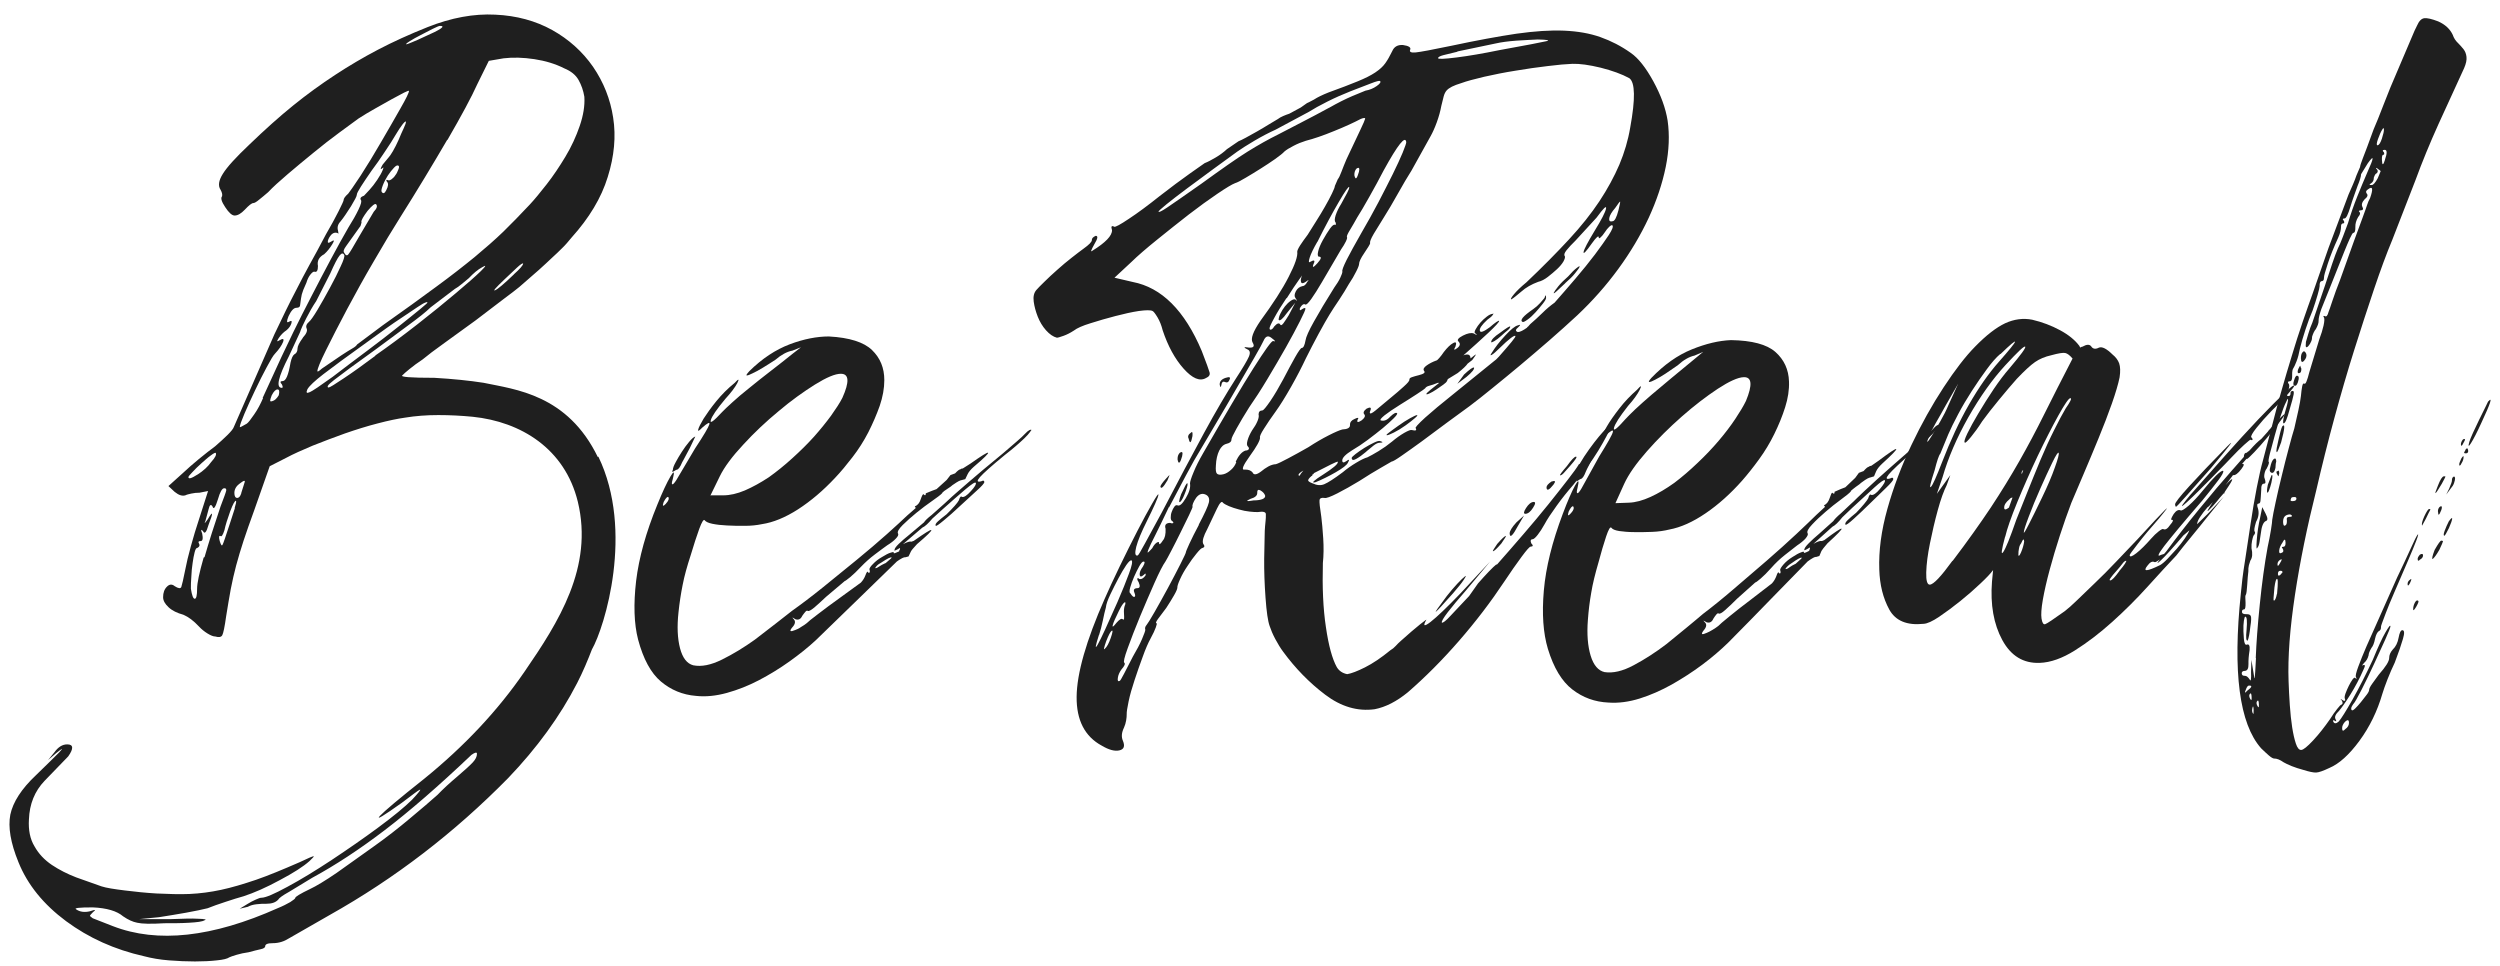
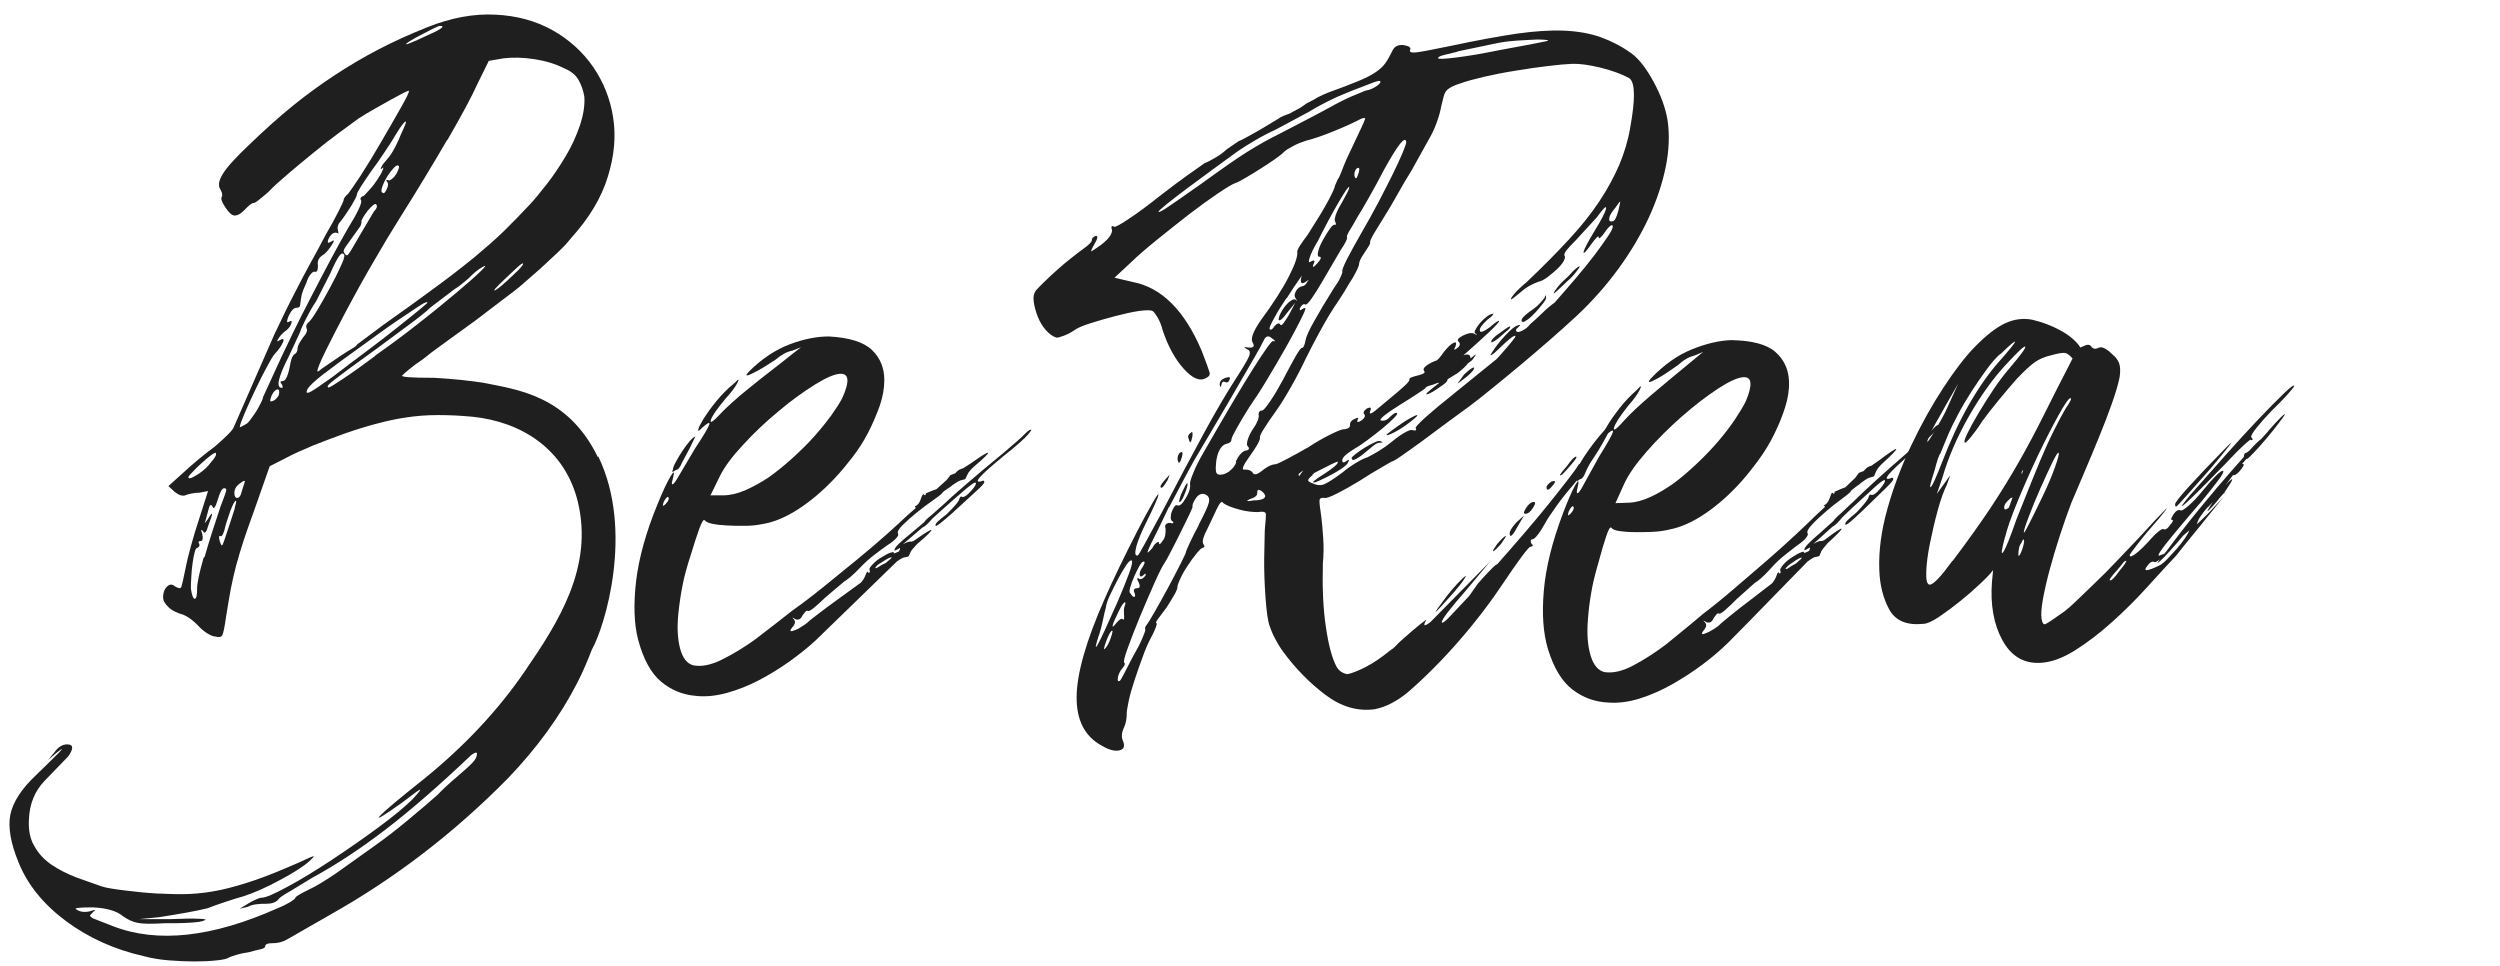
<svg xmlns="http://www.w3.org/2000/svg" width="132" height="51" viewBox="0 0 132 51" fill="none">
  <path d="M54.459 22.701C54.459 22.701 54.364 22.878 54.092 23.138C53.819 23.398 53.488 23.689 53.068 24.013C52.357 24.596 51.919 24.988 51.742 25.191C51.564 25.394 51.588 25.47 51.807 25.413C51.913 25.356 51.972 25.369 51.972 25.457C51.972 25.514 51.836 25.673 51.564 25.914C51.292 26.161 51.002 26.427 50.688 26.718C50.374 27.01 50.09 27.27 49.83 27.479C49.569 27.694 49.433 27.796 49.403 27.758C49.374 27.701 49.415 27.625 49.528 27.523C49.64 27.422 49.788 27.301 49.978 27.156C50.333 26.807 50.552 26.56 50.629 26.414C50.682 26.237 50.735 26.18 50.794 26.237C50.901 26.268 51.055 26.161 51.262 25.933C51.469 25.711 51.558 25.552 51.523 25.495C51.487 25.438 51.315 25.552 50.966 25.844C50.623 26.135 50.226 26.484 49.764 26.896L49.232 27.377C49.013 27.637 48.835 27.802 48.699 27.859L47.675 28.733C47.894 28.619 48.042 28.575 48.125 28.6L48.249 28.556C48.823 28.151 49.125 27.96 49.173 27.986C49.214 28.017 48.965 28.265 48.421 28.727C48.231 28.93 48.119 29.063 48.095 29.12L47.971 29.38L47.805 29.424C47.805 29.424 47.752 29.412 47.639 29.468C47.533 29.526 47.438 29.583 47.355 29.646C46.84 30.14 46.195 30.768 45.42 31.528C44.644 32.288 43.863 33.042 43.076 33.803C42.667 34.183 42.206 34.551 41.685 34.924C41.17 35.292 40.631 35.621 40.075 35.913C39.518 36.204 38.956 36.426 38.382 36.585C37.807 36.743 37.263 36.8 36.748 36.743C36.038 36.686 35.422 36.426 34.895 35.983C34.362 35.533 33.966 34.791 33.694 33.778C33.474 32.935 33.445 31.895 33.587 30.672C33.735 29.45 34.108 28.106 34.706 26.649C34.978 25.977 35.209 25.483 35.398 25.16C35.588 24.836 35.629 24.881 35.523 25.293C35.469 25.47 35.458 25.559 35.499 25.572C35.54 25.584 35.611 25.502 35.718 25.337L36.7 23.677C37.162 22.98 37.411 22.555 37.452 22.409C37.494 22.264 37.369 22.321 37.068 22.587C36.902 22.764 36.837 22.79 36.866 22.676C36.896 22.561 36.991 22.371 37.15 22.105C37.316 21.846 37.535 21.535 37.819 21.186C38.103 20.838 38.423 20.515 38.784 20.223C39.003 19.989 39.045 19.989 38.932 20.223C38.808 20.458 38.595 20.737 38.305 21.053C37.843 21.605 37.583 21.985 37.529 22.188C37.476 22.39 37.677 22.245 38.133 21.75C38.24 21.636 38.417 21.472 38.666 21.244C38.908 21.022 39.199 20.775 39.542 20.502C39.879 20.223 40.252 19.932 40.643 19.628C41.039 19.323 41.436 19.013 41.844 18.683L42.294 18.335L41.844 18.512C41.543 18.569 41.247 18.734 40.945 18.994C40.726 19.14 40.507 19.273 40.294 19.406C40.075 19.539 39.897 19.64 39.737 19.71C39.589 19.786 39.489 19.824 39.435 19.824C39.382 19.824 39.423 19.754 39.56 19.602C40.24 18.931 40.951 18.462 41.702 18.177C42.442 17.898 43.135 17.765 43.762 17.765C44.852 17.822 45.615 18.069 46.041 18.481C46.479 18.905 46.692 19.431 46.692 20.071C46.692 20.508 46.609 20.958 46.45 21.427C46.284 21.896 46.083 22.359 45.846 22.828C45.603 23.297 45.325 23.734 45.011 24.139C44.698 24.545 44.396 24.912 44.094 25.229C43.466 25.901 42.815 26.452 42.14 26.89C41.46 27.327 40.82 27.587 40.228 27.675C39.956 27.732 39.654 27.764 39.329 27.764C39.003 27.764 38.689 27.764 38.388 27.745C38.086 27.732 37.831 27.701 37.612 27.656C37.393 27.612 37.257 27.542 37.204 27.466C37.15 27.409 37.056 27.555 36.919 27.929C36.783 28.303 36.635 28.759 36.47 29.31C36.28 29.893 36.132 30.419 36.044 30.882C35.949 31.351 35.878 31.826 35.825 32.326C35.742 33.087 35.771 33.714 35.907 34.234C36.044 34.747 36.274 35.038 36.6 35.127C37.038 35.216 37.541 35.114 38.127 34.823C38.713 34.532 39.287 34.183 39.861 33.771C40.24 33.48 40.601 33.201 40.962 32.922C41.318 32.643 41.602 32.415 41.821 32.25C42.312 31.902 42.857 31.49 43.455 31.008C44.052 30.527 44.644 30.045 45.23 29.564C45.816 29.082 46.349 28.632 46.823 28.207C47.296 27.783 47.657 27.453 47.9 27.219L48.35 26.826C48.35 26.826 48.35 26.782 48.326 26.782C48.302 26.782 48.308 26.769 48.308 26.737C48.444 26.68 48.551 26.56 48.61 26.37C48.675 26.18 48.723 26.091 48.758 26.091C48.841 26.18 48.883 26.167 48.883 26.047L49.208 25.914L49.451 25.825L49.983 25.343L50.185 25.084L50.428 24.995C50.564 24.849 50.658 24.779 50.712 24.779C50.741 24.748 50.777 24.735 50.836 24.735L51.244 24.475C51.819 24.07 52.12 23.88 52.168 23.905C52.209 23.937 51.961 24.184 51.416 24.646C51.25 24.792 51.144 24.925 51.09 25.039L50.966 25.299L50.8 25.343C50.8 25.343 50.676 25.356 50.498 25.476C50.321 25.59 50.214 25.666 50.197 25.692C50.06 25.781 49.948 25.863 49.853 25.926C49.759 26.002 49.729 26.04 49.747 26.04C49.664 26.129 49.486 26.262 49.214 26.452C48.942 26.642 48.669 26.845 48.397 27.067C48.125 27.289 47.882 27.504 47.663 27.72C47.444 27.941 47.361 28.087 47.42 28.182C47.45 28.239 47.409 28.328 47.296 28.442C47.19 28.556 47.036 28.676 46.846 28.791C46.681 28.905 46.468 29.069 46.195 29.272C45.923 29.475 45.68 29.697 45.461 29.925C45.242 30.159 45.053 30.337 44.887 30.476C44.721 30.609 44.627 30.679 44.603 30.679L43.62 31.509C43.378 31.743 43.158 31.933 42.993 32.079C42.815 32.225 42.703 32.282 42.65 32.257C42.62 32.225 42.578 32.244 42.525 32.301C42.472 32.358 42.419 32.434 42.359 32.517C42.277 32.694 42.158 32.751 41.992 32.694C41.827 32.58 41.803 32.58 41.91 32.694C42.016 32.808 41.992 32.954 41.827 33.131C41.661 33.334 41.72 33.378 41.992 33.264C42.075 33.233 42.182 33.188 42.294 33.106C42.419 33.03 42.513 32.973 42.596 32.903C42.65 32.846 42.845 32.681 43.194 32.421C43.532 32.162 43.904 31.883 44.313 31.591L45.455 30.761C45.562 30.647 45.645 30.514 45.698 30.368C45.751 30.223 45.793 30.166 45.822 30.191C45.852 30.248 45.876 30.267 45.905 30.235C45.935 30.204 45.935 30.147 45.905 30.058C45.905 30.001 45.97 29.899 46.094 29.779C46.219 29.646 46.379 29.519 46.568 29.412C46.758 29.297 46.911 29.209 47.042 29.177C47.166 29.133 47.207 29.145 47.19 29.202C47.19 29.234 47.284 29.202 47.474 29.114C47.474 29.082 47.474 29.069 47.497 29.044C47.509 29.031 47.521 29.012 47.521 28.974V28.93C47.278 29.076 47.178 29.107 47.237 29.019C47.237 28.962 47.308 28.86 47.456 28.715C47.604 28.569 47.793 28.41 48.012 28.233L48.788 27.58C48.841 27.491 48.977 27.358 49.196 27.187L49.688 26.75C49.824 26.636 49.948 26.516 50.072 26.402C50.197 26.288 50.321 26.167 50.457 26.053C50.919 25.648 51.398 25.236 51.901 24.811C52.405 24.387 52.772 24.095 52.979 23.918C53.221 23.715 53.446 23.512 53.671 23.322C53.89 23.132 54.038 22.999 54.121 22.904C54.311 22.701 54.435 22.644 54.488 22.726H54.5L54.459 22.701ZM35.161 26.592C35.298 26.446 35.339 26.332 35.286 26.243C35.233 26.212 35.15 26.3 35.043 26.503C34.96 26.737 35.002 26.763 35.167 26.592H35.156H35.161ZM35.736 24.798C35.736 24.798 35.653 24.83 35.57 24.887C35.487 24.944 35.475 24.919 35.529 24.798C35.529 24.71 35.582 24.577 35.676 24.405C35.771 24.228 35.878 24.044 36.002 23.854C36.126 23.664 36.251 23.487 36.387 23.328C36.523 23.17 36.63 23.069 36.712 23.049C36.606 23.284 36.505 23.474 36.428 23.645C36.345 23.803 36.263 23.962 36.185 24.101C36.114 24.247 36.049 24.349 36.02 24.405C35.913 24.665 35.813 24.798 35.736 24.798ZM37.494 26.154H38.186C38.541 26.154 38.92 26.066 39.329 25.895C39.737 25.717 40.157 25.489 40.596 25.198C41.004 24.906 41.424 24.57 41.839 24.19C42.259 23.81 42.644 23.43 42.981 23.056C43.318 22.676 43.62 22.302 43.881 21.947C44.141 21.579 44.342 21.275 44.479 21.003C44.857 20.16 44.834 19.735 44.396 19.735C44.094 19.735 43.644 19.925 43.028 20.306C42.425 20.686 41.773 21.148 41.116 21.706C40.447 22.257 39.82 22.847 39.246 23.474C38.66 24.101 38.24 24.665 38.003 25.153L37.511 26.161V26.135L37.494 26.154ZM46.752 29.741C46.994 29.538 47.107 29.437 47.077 29.437C47.024 29.405 46.846 29.494 46.544 29.697C46.438 29.754 46.343 29.817 46.284 29.887C46.219 29.956 46.201 30.001 46.219 30.001C46.272 30.001 46.343 29.969 46.42 29.912C46.503 29.855 46.609 29.798 46.746 29.735L46.758 29.747L46.752 29.741Z" fill="#1F1F1F" />
  <path d="M31.57 24.144C29.966 20.824 27.199 20.562 25.529 20.211C24.79 20.096 23.925 20.006 22.935 19.949C21.671 19.949 21.111 19.904 21.248 19.815C21.302 19.757 21.427 19.642 21.618 19.489C21.808 19.329 22.041 19.163 22.315 18.978C22.56 18.774 22.959 18.468 23.508 18.078C24.056 17.682 24.593 17.286 25.112 16.916C25.607 16.533 26.084 16.169 26.537 15.83C26.99 15.492 27.282 15.268 27.419 15.153C27.831 14.802 28.165 14.496 28.451 14.253C28.725 14.004 28.958 13.793 29.149 13.608C29.34 13.429 29.518 13.27 29.685 13.097C29.852 12.938 30.013 12.746 30.18 12.542C31.105 11.514 31.749 10.454 32.089 9.343C32.434 8.245 32.53 7.197 32.375 6.214C32.226 5.231 31.868 4.337 31.313 3.526C30.753 2.721 30.025 2.07 29.155 1.585C28.278 1.099 27.276 0.825 26.149 0.774C25.022 0.716 23.83 0.933 22.578 1.431C21.618 1.814 20.747 2.21 19.966 2.619C19.185 3.028 18.427 3.475 17.688 3.96C16.949 4.445 16.215 4.975 15.488 5.563C14.76 6.15 13.991 6.84 13.168 7.632C12.453 8.308 11.988 8.819 11.767 9.177C11.546 9.528 11.505 9.809 11.642 10.013C11.725 10.16 11.749 10.275 11.725 10.364C11.642 10.454 11.695 10.645 11.892 10.939C12.083 11.233 12.25 11.38 12.387 11.38C12.554 11.38 12.727 11.278 12.924 11.073C13.144 10.837 13.293 10.722 13.377 10.722C13.431 10.722 13.538 10.665 13.681 10.543C13.83 10.428 13.985 10.294 14.158 10.147C14.402 9.886 14.748 9.573 15.19 9.196C15.631 8.826 16.072 8.449 16.549 8.066C17.014 7.683 17.467 7.331 17.909 7.006C18.35 6.68 18.69 6.431 18.928 6.259C19.203 6.08 19.495 5.907 19.811 5.729C20.127 5.55 20.413 5.39 20.675 5.243C20.938 5.097 21.152 4.982 21.331 4.892C21.51 4.803 21.594 4.777 21.594 4.803C21.594 4.892 21.445 5.199 21.141 5.729C20.836 6.259 20.509 6.846 20.127 7.491C19.757 8.136 19.387 8.736 19.042 9.273C18.684 9.815 18.463 10.128 18.386 10.224C18.219 10.371 18.141 10.486 18.141 10.575C18.141 10.607 18.058 10.792 17.879 11.15C17.7 11.501 17.479 11.916 17.205 12.382C16.877 13.002 16.597 13.532 16.34 13.985C16.096 14.438 15.863 14.866 15.667 15.262C15.458 15.658 15.267 16.041 15.088 16.405C14.909 16.769 14.707 17.197 14.486 17.657L12.345 22.548C12.315 22.637 12.208 22.771 12.017 22.963C11.826 23.154 11.606 23.346 11.361 23.563C11.117 23.742 10.825 23.972 10.497 24.24C10.169 24.508 9.894 24.757 9.674 24.961L8.893 25.664L9.221 25.97C9.441 26.149 9.632 26.207 9.799 26.149C9.853 26.117 9.96 26.092 10.103 26.06C10.246 26.028 10.395 26.015 10.533 26.015L10.986 25.926L10.491 27.471C10.354 27.88 10.216 28.339 10.079 28.837C9.942 29.335 9.847 29.731 9.793 30.025C9.686 30.581 9.602 30.906 9.572 30.996C9.531 31.085 9.411 31.072 9.227 30.951C9.089 30.836 8.952 30.836 8.815 30.976C8.678 31.11 8.612 31.296 8.612 31.532C8.612 31.711 8.708 31.883 8.899 32.062C9.089 32.241 9.352 32.368 9.68 32.458C9.954 32.573 10.228 32.783 10.503 33.077C10.64 33.224 10.789 33.345 10.956 33.448C11.123 33.55 11.26 33.607 11.367 33.607C11.558 33.665 11.683 33.639 11.737 33.537C11.791 33.435 11.862 33.109 11.94 32.541C12.023 32.011 12.107 31.538 12.184 31.104C12.268 30.676 12.363 30.255 12.47 29.853C12.578 29.444 12.715 29.003 12.858 28.556C13.007 28.103 13.198 27.56 13.419 26.954L14.241 24.617L15.106 24.176C15.488 23.972 15.959 23.761 16.507 23.531C17.056 23.308 17.622 23.103 18.213 22.886C18.803 22.682 19.37 22.503 19.942 22.356C20.503 22.209 20.985 22.107 21.397 22.05C21.946 21.96 22.524 21.916 23.144 21.916C23.764 21.916 24.366 21.948 24.957 22.005C27.509 22.267 29.823 23.691 30.508 26.488C31.343 29.942 29.495 32.847 27.694 35.465C26.293 37.509 24.521 39.399 22.393 41.123C21.063 42.176 20.294 42.828 20.061 43.077C19.841 43.326 20.222 43.096 21.218 42.387C21.767 41.972 22.083 41.729 22.166 41.697C22.25 41.666 22.113 41.844 21.755 42.227C21.367 42.611 20.777 43.096 19.984 43.683C19.191 44.271 18.374 44.833 17.521 45.401C16.668 45.963 15.887 46.442 15.172 46.825C14.468 47.208 14.015 47.4 13.812 47.4C13.746 47.4 13.645 47.431 13.496 47.502C13.347 47.572 13.21 47.636 13.085 47.719L12.655 47.981L13.085 47.879C13.21 47.808 13.371 47.764 13.55 47.744C13.729 47.719 13.896 47.719 14.057 47.719C14.349 47.719 14.552 47.649 14.689 47.502C14.719 47.431 14.909 47.285 15.267 47.087C15.625 46.87 16.024 46.627 16.477 46.352C17.7 45.688 18.976 44.852 20.3 43.843C21.624 42.834 23.156 41.506 24.891 39.858C25.082 39.724 25.183 39.699 25.183 39.801C25.183 39.948 25.112 40.095 24.963 40.254C24.814 40.414 24.534 40.669 24.122 41.021C23.961 41.155 23.782 41.314 23.585 41.493C23.395 41.672 23.228 41.831 23.102 41.966C22.745 42.285 22.262 42.7 21.647 43.211C21.039 43.722 20.395 44.226 19.709 44.711C19.024 45.197 18.38 45.663 17.771 46.091C17.163 46.506 16.686 46.793 16.37 46.94C15.851 47.189 15.589 47.349 15.589 47.412C15.589 47.444 15.506 47.514 15.327 47.629C15.148 47.732 14.927 47.846 14.671 47.949C11.212 49.494 8.314 49.813 5.959 48.9L4.898 48.485C4.802 48.415 4.748 48.37 4.748 48.351C4.748 48.332 4.802 48.274 4.898 48.172C5.088 48.025 5.047 48.013 4.748 48.115C4.456 48.185 4.212 48.147 4.021 48.013C3.896 47.942 4.182 47.91 4.898 47.91C5.637 47.942 6.174 48.102 6.502 48.383C6.764 48.562 7.008 48.677 7.247 48.721C7.491 48.779 7.962 48.792 8.678 48.747C9.131 48.747 9.561 48.747 9.984 48.721C10.407 48.696 10.682 48.664 10.807 48.587C10.932 48.555 10.819 48.517 10.467 48.511C10.109 48.485 9.626 48.511 9.012 48.53H7.348C7.348 48.53 7.64 48.498 8.392 48.428C8.845 48.357 9.316 48.281 9.823 48.191C10.318 48.102 10.7 48.019 10.962 47.955C11.224 47.853 11.528 47.738 11.91 47.617C12.28 47.495 12.596 47.393 12.858 47.323C13.407 47.144 14.051 46.863 14.766 46.474C15.494 46.091 16.018 45.752 16.334 45.471C16.525 45.292 16.597 45.209 16.555 45.209C16.513 45.209 16.263 45.312 15.81 45.529C14.933 45.912 14.164 46.231 13.514 46.455C12.852 46.678 12.238 46.863 11.671 46.984C11.105 47.106 10.556 47.176 10.008 47.202C9.459 47.227 8.881 47.202 8.267 47.176C7.718 47.144 7.157 47.087 6.591 47.016C6.025 46.946 5.613 46.882 5.357 46.799C4.933 46.653 4.492 46.493 4.027 46.327C3.562 46.148 3.132 45.931 2.739 45.669C2.351 45.407 2.041 45.082 1.821 44.686C1.588 44.303 1.493 43.83 1.528 43.262C1.558 42.451 1.833 41.774 2.351 41.231C2.87 40.689 3.288 40.261 3.604 39.935C3.896 39.52 3.878 39.303 3.55 39.303C3.288 39.303 3.067 39.45 2.876 39.718L2.536 40.133L2.966 39.763C3.323 39.482 3.365 39.469 3.115 39.737C2.852 39.999 2.453 40.395 1.904 40.925C1.123 41.659 0.682 42.361 0.545 43.013C0.419 43.67 0.557 44.501 0.974 45.522C1.457 46.723 2.304 47.757 3.49 48.638C4.683 49.52 6.048 50.139 7.611 50.49C7.998 50.592 8.434 50.669 8.917 50.707C9.4 50.745 9.865 50.765 10.294 50.765C10.723 50.765 11.117 50.745 11.451 50.707C11.791 50.675 12.011 50.618 12.107 50.547C12.172 50.516 12.297 50.471 12.494 50.413C12.685 50.356 12.894 50.311 13.126 50.279C13.377 50.209 13.591 50.158 13.758 50.12C13.919 50.088 14.003 50.03 14.003 49.96C14.003 49.858 14.128 49.8 14.39 49.8C14.719 49.8 14.999 49.711 15.267 49.539L17.396 48.319C20.854 46.378 23.991 43.971 26.835 41.078C28.35 39.495 29.566 37.828 30.473 36.066C30.789 35.453 31.033 34.859 31.254 34.29C31.927 33.115 33.49 28.033 31.594 24.112L31.54 24.138L31.57 24.144ZM27.133 14.489C26.614 14.988 26.281 15.268 26.143 15.326C26.006 15.383 26.173 15.192 26.638 14.751C26.883 14.515 27.104 14.311 27.294 14.132C27.485 13.953 27.598 13.883 27.622 13.915C27.622 14.004 27.455 14.196 27.127 14.489H27.139H27.133ZM21.463 2.338C21.409 2.338 21.463 2.281 21.63 2.178C21.797 2.076 21.987 1.961 22.208 1.853C22.429 1.738 22.637 1.629 22.84 1.527C23.049 1.425 23.18 1.367 23.228 1.367C23.555 1.367 23.281 1.559 22.405 1.942C22.16 2.057 21.94 2.159 21.773 2.223C21.594 2.3 21.486 2.338 21.468 2.338H21.457H21.463ZM23.621 7.395C24.366 6.105 24.897 5.122 25.201 4.445L25.809 3.213L26.591 3.079C27.086 3.021 27.622 3.034 28.213 3.123C28.803 3.213 29.328 3.373 29.793 3.609C30.151 3.756 30.401 3.96 30.55 4.228C30.699 4.49 30.8 4.784 30.854 5.109C30.884 5.582 30.8 6.093 30.61 6.648C30.419 7.204 30.168 7.753 29.852 8.276C29.536 8.8 29.208 9.292 28.863 9.732C28.517 10.173 28.23 10.524 27.98 10.792C27.485 11.322 27.02 11.795 26.579 12.229C26.137 12.657 25.631 13.097 25.064 13.57C24.486 14.042 23.818 14.566 23.049 15.128C22.279 15.703 21.331 16.38 20.216 17.171L18.857 18.186C18.827 18.244 18.744 18.321 18.594 18.404C18.445 18.493 18.255 18.608 18.034 18.755L17.002 19.457C16.835 19.604 16.758 19.649 16.758 19.591C16.758 19.476 16.907 19.106 17.211 18.493C17.515 17.874 17.885 17.159 18.32 16.335C18.761 15.511 19.227 14.662 19.745 13.781C20.252 12.899 20.717 12.133 21.123 11.488C22.029 10.052 22.852 8.685 23.609 7.389H23.621V7.395ZM19.077 11.712C19.077 11.622 19.185 11.431 19.405 11.137C19.65 10.843 19.805 10.728 19.858 10.786C19.942 10.875 19.9 11.009 19.733 11.182L18.952 12.504C18.648 13.034 18.469 13.34 18.392 13.429C18.326 13.519 18.243 13.487 18.171 13.34C18.117 13.283 18.147 13.161 18.278 12.989C18.404 12.81 18.66 12.459 19.036 11.929C19.089 11.782 19.101 11.705 19.077 11.705V11.718V11.712ZM20.437 9.598C20.52 9.688 20.503 9.834 20.395 10.039C20.312 10.218 20.228 10.243 20.151 10.128C20.121 10.071 20.151 9.949 20.216 9.777C20.282 9.605 20.377 9.426 20.479 9.266C20.586 9.107 20.699 8.96 20.807 8.851C20.914 8.736 20.997 8.704 21.051 8.762C21.081 8.794 21.075 8.851 21.027 8.966C20.985 9.068 20.944 9.17 20.878 9.247C20.825 9.336 20.753 9.407 20.675 9.464C20.592 9.522 20.526 9.541 20.473 9.509C20.389 9.477 20.377 9.509 20.431 9.598H20.437ZM10.425 25.057C10.109 25.262 9.948 25.306 9.948 25.191C9.948 25.159 10.014 25.076 10.157 24.93C10.294 24.783 10.449 24.623 10.634 24.463C10.813 24.304 10.974 24.157 11.129 24.048C11.278 23.933 11.373 23.889 11.391 23.914C11.445 24.004 11.361 24.163 11.147 24.399C10.98 24.636 10.747 24.853 10.431 25.057H10.419H10.425ZM10.753 29.438C10.521 30.248 10.407 30.791 10.407 31.085C10.407 31.436 10.366 31.615 10.282 31.615C10.199 31.615 10.133 31.436 10.079 31.085C10.079 30.906 10.079 30.702 10.103 30.44C10.115 30.191 10.133 29.955 10.169 29.738C10.199 29.514 10.234 29.329 10.276 29.163C10.318 29.003 10.36 28.927 10.425 28.927C10.533 28.869 10.562 28.793 10.509 28.703C10.455 28.614 10.479 28.569 10.592 28.569C10.705 28.569 10.729 28.435 10.676 28.173C10.592 27.969 10.61 27.924 10.717 28.039C10.801 28.218 10.896 28.116 11.004 27.733C11.141 27.381 11.206 27.177 11.194 27.132C11.182 27.088 11.111 27.177 10.974 27.413C10.807 27.65 10.771 27.675 10.848 27.503L11.015 26.883C11.069 26.647 11.141 26.602 11.224 26.749C11.278 26.928 11.373 26.794 11.51 26.353C11.618 25.97 11.731 25.779 11.838 25.779C11.922 25.779 11.952 25.811 11.946 25.894C11.934 25.97 11.832 26.258 11.642 26.749C11.314 27.72 11.033 28.601 10.801 29.412L10.771 29.431L10.753 29.438ZM12.399 26.839C12.327 27.062 12.238 27.337 12.136 27.65C11.916 28.326 11.791 28.697 11.749 28.767C11.707 28.844 11.665 28.767 11.6 28.563C11.546 28.358 11.558 28.269 11.642 28.301C11.695 28.358 11.767 28.256 11.85 27.994C11.904 27.733 12.011 27.394 12.154 26.998C12.303 26.602 12.405 26.424 12.459 26.443C12.488 26.475 12.459 26.602 12.393 26.813V26.826L12.399 26.839ZM12.745 26.028C12.691 26.207 12.62 26.29 12.524 26.29C12.429 26.29 12.375 26.2 12.375 26.028C12.375 25.823 12.482 25.645 12.703 25.498C12.894 25.351 12.965 25.351 12.906 25.498L12.739 26.028H12.751H12.745ZM13.896 21.003C13.758 21.328 13.603 21.622 13.419 21.884C13.24 22.145 13.114 22.311 13.031 22.369C12.787 22.516 12.661 22.573 12.661 22.548C12.661 22.458 12.745 22.222 12.906 21.845C13.073 21.462 13.252 21.054 13.466 20.613C13.675 20.172 13.878 19.764 14.086 19.381C14.289 18.997 14.432 18.761 14.516 18.678C14.736 18.442 14.873 18.238 14.945 18.059C15.011 17.88 14.945 17.855 14.754 17.969C14.617 18.059 14.605 18.027 14.713 17.855C14.82 17.695 14.957 17.548 15.124 17.439C15.261 17.325 15.345 17.203 15.386 17.069C15.428 16.935 15.386 16.91 15.237 16.999C15.13 17.056 15.13 16.954 15.237 16.692C15.374 16.399 15.511 16.252 15.649 16.252C15.786 16.252 15.851 16.194 15.851 16.073C15.881 15.837 15.905 15.664 15.935 15.543C15.965 15.428 16.042 15.217 16.179 14.924C16.233 14.745 16.305 14.598 16.4 14.483C16.495 14.368 16.567 14.323 16.621 14.349C16.728 14.381 16.788 14.279 16.788 14.042C16.734 13.781 16.841 13.57 17.116 13.423C17.282 13.276 17.42 13.097 17.545 12.893C17.67 12.689 17.652 12.644 17.479 12.759C17.342 12.848 17.288 12.836 17.312 12.714C17.342 12.599 17.408 12.478 17.521 12.363C17.628 12.274 17.742 12.261 17.849 12.318C17.879 12.376 17.879 12.331 17.849 12.184C17.795 12.005 17.837 11.846 17.974 11.699C18.141 11.495 18.32 11.226 18.535 10.888C18.738 10.55 18.839 10.358 18.839 10.288C18.839 10.218 18.91 10.084 19.059 9.847C19.209 9.611 19.399 9.33 19.62 9.011C19.841 8.717 20.073 8.391 20.318 8.015C20.562 7.651 20.759 7.351 20.896 7.108C21.033 6.872 21.158 6.693 21.266 6.552C21.373 6.418 21.433 6.386 21.433 6.437C21.433 6.489 21.391 6.616 21.308 6.789C21.224 6.961 21.141 7.159 21.045 7.389C20.95 7.612 20.842 7.804 20.741 7.989C20.634 8.168 20.562 8.27 20.532 8.296L20.204 8.692C20.067 8.928 20.067 8.985 20.204 8.87C20.258 8.813 20.258 8.845 20.204 8.985C20.151 9.119 20.055 9.292 19.918 9.496C19.781 9.7 19.644 9.879 19.507 10.026C19.37 10.173 19.274 10.275 19.221 10.332C19.053 10.39 19 10.467 19.053 10.556C19.107 10.614 19.066 10.78 18.928 11.067C18.791 11.354 18.612 11.667 18.392 12.018C18.117 12.491 17.813 13.046 17.467 13.691C17.122 14.336 16.782 14.988 16.436 15.658C16.09 16.316 15.78 16.948 15.488 17.535C15.201 18.123 14.993 18.563 14.856 18.857L13.866 21.015H13.896V21.003ZM14.719 20.868C14.611 21.047 14.498 21.149 14.39 21.175C14.307 21.207 14.265 21.2 14.265 21.149C14.265 21.098 14.295 21.015 14.349 20.868C14.456 20.664 14.557 20.562 14.653 20.562C14.748 20.562 14.766 20.664 14.719 20.868ZM15.995 17.829C15.804 18.091 15.708 18.282 15.708 18.404C15.708 18.55 15.655 18.653 15.541 18.71C15.458 18.768 15.392 18.915 15.339 19.151C15.231 19.796 15.094 20.121 14.927 20.121C14.79 20.121 14.778 20.179 14.885 20.3C14.939 20.415 14.939 20.479 14.885 20.479C14.557 20.479 14.683 19.923 15.255 18.806C15.422 18.455 15.559 18.148 15.684 17.88C15.81 17.618 15.875 17.471 15.875 17.439C15.905 17.35 16 17.146 16.162 16.82C16.328 16.494 16.501 16.188 16.698 15.894L17.438 14.438C17.658 13.94 17.819 13.627 17.933 13.487C18.04 13.353 18.123 13.353 18.177 13.468C18.207 13.525 18.147 13.73 17.986 14.068C17.837 14.406 17.646 14.777 17.426 15.185C17.205 15.594 16.984 15.99 16.77 16.348C16.549 16.718 16.4 16.922 16.317 16.992C16.179 17.107 16.138 17.229 16.191 17.344C16.245 17.459 16.179 17.625 15.989 17.829H15.995ZM16.34 20.709C16.191 20.785 16.15 20.734 16.233 20.549C16.34 20.37 16.621 20.108 17.074 19.757C17.527 19.406 18.326 18.819 19.477 17.995C20.163 17.497 20.711 17.101 21.123 16.833C21.534 16.552 21.838 16.348 22.047 16.213C22.25 16.079 22.387 15.996 22.458 15.977C22.524 15.945 22.566 15.945 22.566 15.977C22.596 15.977 22.458 16.092 22.178 16.328C21.892 16.565 21.504 16.871 21.027 17.254C20.544 17.637 20.008 18.059 19.405 18.506C18.803 18.959 18.183 19.419 17.563 19.898C16.907 20.37 16.501 20.645 16.352 20.709H16.34ZM19.817 18.787C19.185 19.259 18.636 19.655 18.153 19.974C17.67 20.3 17.408 20.46 17.354 20.46C17.3 20.46 17.288 20.428 17.312 20.37C17.342 20.313 17.45 20.211 17.64 20.064C17.831 19.917 18.105 19.713 18.463 19.445C18.821 19.183 19.286 18.844 19.864 18.429C20.413 18.02 20.974 17.605 21.528 17.197C22.089 16.788 22.5 16.462 22.739 16.226L24.015 15.256C24.122 15.198 24.247 15.109 24.384 14.994C24.521 14.879 24.647 14.77 24.754 14.687C24.999 14.426 25.231 14.234 25.452 14.113C25.696 13.966 25.672 14.036 25.386 14.317C25.1 14.598 24.659 14.981 24.068 15.479C23.478 15.977 22.804 16.526 22.035 17.127C21.266 17.727 20.526 18.276 19.811 18.774L19.823 18.787H19.817Z" fill="#1F1F1F" />
-   <path d="M83.401 24.502C83.555 24.235 83.727 23.974 83.91 23.72C84.094 23.465 84.265 23.241 84.425 23.049C84.585 22.856 84.715 22.713 84.827 22.62C84.934 22.527 84.987 22.515 84.993 22.57C84.993 22.657 84.94 22.813 84.821 23.036C84.703 23.26 84.561 23.508 84.389 23.794C84.218 24.08 84.017 24.372 83.78 24.689C83.543 24.999 83.307 25.31 83.064 25.608C82.774 25.937 82.479 26.303 82.189 26.707C81.899 27.111 81.686 27.428 81.562 27.664C81.431 27.9 81.307 28.093 81.189 28.241C81.071 28.391 80.982 28.465 80.929 28.471C80.816 28.471 80.793 28.552 80.852 28.689C80.964 28.801 80.952 28.857 80.816 28.863C80.763 28.863 80.603 29.043 80.337 29.403C80.071 29.763 79.769 30.192 79.432 30.701C78.722 31.77 77.924 32.819 77.036 33.838C76.149 34.857 75.244 35.764 74.333 36.553C73.741 37.037 73.161 37.335 72.582 37.447C71.676 37.571 70.801 37.31 69.967 36.677C69.127 36.043 68.393 35.285 67.754 34.416C67.606 34.217 67.47 33.993 67.334 33.739C67.198 33.484 67.103 33.254 67.038 33.056C66.944 32.801 66.873 32.298 66.82 31.565C66.766 30.826 66.743 30.142 66.749 29.503C66.76 29.012 66.766 28.633 66.772 28.372C66.772 28.111 66.784 27.912 66.796 27.782C66.808 27.651 66.814 27.552 66.825 27.477C66.837 27.403 66.837 27.297 66.837 27.148C66.837 27.03 66.695 26.993 66.417 27.037C66.305 27.037 66.163 27.037 65.98 27.012C65.796 26.993 65.613 26.956 65.418 26.9C65.222 26.85 65.045 26.788 64.891 26.726C64.737 26.658 64.631 26.602 64.572 26.546C64.512 26.434 64.406 26.54 64.252 26.863L63.749 27.925C63.542 28.31 63.465 28.571 63.53 28.714C63.619 28.825 63.607 28.9 63.495 28.931C63.442 28.931 63.335 29.03 63.175 29.229C63.016 29.422 62.856 29.639 62.702 29.881C62.542 30.117 62.412 30.347 62.312 30.571C62.211 30.794 62.158 30.944 62.164 31.03C62.164 31.086 62.111 31.223 61.992 31.428C61.874 31.633 61.738 31.857 61.578 32.099C61.395 32.341 61.247 32.534 61.14 32.683C61.034 32.832 61.01 32.906 61.063 32.906C61.093 32.906 61.081 32.981 61.028 33.124C60.975 33.273 60.886 33.465 60.756 33.702C60.626 33.938 60.484 34.261 60.336 34.677C60.182 35.087 60.04 35.503 59.904 35.913C59.768 36.323 59.661 36.696 59.59 37.037C59.519 37.379 59.484 37.596 59.49 37.714C59.49 37.801 59.484 37.913 59.46 38.043C59.437 38.174 59.401 38.298 59.348 38.416C59.218 38.683 59.2 38.913 59.289 39.112C59.407 39.398 59.348 39.565 59.099 39.621C58.851 39.677 58.543 39.59 58.177 39.373C57.277 38.888 56.834 38.025 56.846 36.789C56.857 35.559 57.348 33.832 58.325 31.621C58.532 31.149 58.792 30.583 59.117 29.912C59.437 29.248 59.75 28.627 60.046 28.049C60.342 27.471 60.602 26.993 60.827 26.602C61.046 26.217 61.158 26.055 61.164 26.111C61.17 26.167 61.111 26.328 60.992 26.596C60.874 26.863 60.726 27.173 60.549 27.527C60.265 28.093 60.081 28.54 59.993 28.875C59.91 29.21 59.934 29.366 60.07 29.329C60.099 29.329 60.229 29.111 60.46 28.683C60.691 28.254 60.981 27.726 61.318 27.105C62.199 25.415 62.951 24.005 63.572 22.862C64.193 21.719 64.755 20.763 65.252 19.993C65.619 19.427 65.849 19.042 65.938 18.837C66.027 18.632 66.003 18.502 65.861 18.446C65.749 18.39 65.701 18.359 65.713 18.34C65.725 18.328 65.802 18.328 65.944 18.353C66.192 18.371 66.257 18.284 66.139 18.086C66.021 17.887 66.163 17.508 66.553 16.936C67.21 16.042 67.713 15.265 68.044 14.613C68.381 13.961 68.529 13.52 68.494 13.29C68.494 13.234 68.541 13.123 68.647 12.955C68.754 12.793 68.884 12.607 69.044 12.396C69.174 12.191 69.322 11.949 69.493 11.681C69.665 11.414 69.819 11.153 69.961 10.905C70.103 10.657 70.227 10.427 70.328 10.216C70.428 10.011 70.481 9.874 70.481 9.818L70.635 9.464C70.689 9.402 70.754 9.271 70.83 9.066C70.907 8.861 70.996 8.638 71.097 8.402L71.83 6.849C71.984 6.526 72.067 6.333 72.079 6.271C72.091 6.215 72.014 6.215 71.854 6.277C71.499 6.464 71.032 6.681 70.446 6.917C69.86 7.159 69.363 7.327 68.949 7.433C68.73 7.501 68.511 7.588 68.299 7.7C68.08 7.812 67.92 7.911 67.813 8.004C67.737 8.091 67.571 8.222 67.328 8.396C67.086 8.563 66.831 8.737 66.559 8.905C66.287 9.073 66.027 9.24 65.766 9.389C65.506 9.545 65.323 9.638 65.216 9.669C65.051 9.731 64.743 9.917 64.282 10.228C63.82 10.539 63.317 10.905 62.767 11.327C62.217 11.756 61.661 12.197 61.093 12.657C60.531 13.11 60.07 13.508 59.727 13.843L58.845 14.663L59.803 14.887C61.33 15.179 62.548 16.39 63.453 18.533C63.696 19.16 63.832 19.539 63.868 19.67C63.897 19.8 63.832 19.893 63.672 19.962C63.347 20.148 62.956 19.98 62.495 19.465C62.034 18.949 61.667 18.272 61.389 17.44C61.324 17.179 61.235 16.955 61.117 16.756C60.998 16.558 60.91 16.446 60.856 16.421C60.744 16.365 60.502 16.371 60.129 16.421C59.756 16.477 59.348 16.57 58.892 16.688C58.443 16.806 58.005 16.93 57.579 17.067C57.153 17.197 56.863 17.328 56.703 17.452C56.514 17.576 56.331 17.669 56.153 17.732C55.976 17.794 55.858 17.831 55.804 17.831C55.609 17.781 55.42 17.651 55.23 17.44C55.041 17.228 54.899 16.986 54.793 16.719C54.686 16.446 54.615 16.185 54.58 15.924C54.544 15.663 54.592 15.458 54.722 15.309C54.799 15.222 54.941 15.073 55.142 14.88C55.343 14.682 55.568 14.47 55.822 14.247C56.077 14.017 56.331 13.806 56.585 13.607C56.84 13.408 57.047 13.247 57.212 13.129C57.508 12.918 57.656 12.762 57.65 12.675C57.644 12.588 57.715 12.514 57.851 12.452C57.987 12.452 57.964 12.595 57.786 12.886C57.603 13.216 57.567 13.328 57.674 13.241C58.378 12.806 58.721 12.445 58.715 12.153C58.65 11.955 58.691 11.893 58.833 11.973C58.886 11.998 59.147 11.862 59.608 11.551C60.07 11.247 60.608 10.849 61.223 10.358C61.815 9.899 62.347 9.501 62.821 9.166C63.294 8.83 63.554 8.644 63.607 8.613C63.773 8.551 63.968 8.445 64.199 8.309C64.43 8.172 64.625 8.023 64.784 7.874L65.394 7.458C65.477 7.427 65.607 7.364 65.778 7.271C65.956 7.178 66.151 7.066 66.37 6.942C66.589 6.818 66.796 6.694 66.997 6.569C67.198 6.445 67.358 6.352 67.464 6.29C67.547 6.228 67.642 6.172 67.748 6.128C67.855 6.079 67.967 6.041 68.074 6.004L68.683 5.675L69.008 5.445C69.008 5.445 69.156 5.383 69.375 5.259C69.564 5.134 69.825 5.01 70.15 4.88C70.777 4.656 71.286 4.457 71.682 4.296C72.079 4.134 72.386 3.979 72.617 3.824C72.848 3.669 73.019 3.513 73.138 3.346C73.256 3.184 73.38 2.967 73.51 2.7C73.611 2.463 73.8 2.358 74.078 2.377C74.386 2.42 74.51 2.507 74.457 2.625C74.404 2.743 74.504 2.793 74.753 2.768C75.001 2.743 75.634 2.625 76.646 2.414C77.959 2.134 79.101 1.923 80.065 1.78C81.029 1.644 81.869 1.588 82.585 1.619C83.307 1.65 83.946 1.762 84.502 1.96C85.064 2.159 85.596 2.432 86.105 2.793C86.501 3.066 86.898 3.569 87.294 4.29C87.69 5.016 87.945 5.706 88.051 6.371C88.158 7.122 88.128 7.936 87.951 8.812C87.773 9.688 87.472 10.588 87.052 11.501C86.626 12.414 86.093 13.315 85.448 14.197C84.803 15.079 84.076 15.899 83.277 16.651C82.822 17.073 82.331 17.514 81.81 17.968C81.29 18.421 80.769 18.862 80.26 19.291C79.751 19.719 79.26 20.117 78.787 20.502C78.32 20.881 77.924 21.198 77.598 21.44C77.302 21.657 76.906 21.943 76.409 22.309C75.912 22.676 75.463 23.011 75.054 23.316C74.676 23.589 74.333 23.837 74.025 24.049C73.717 24.266 73.534 24.372 73.475 24.372C73.421 24.403 73.232 24.515 72.907 24.701C72.582 24.887 72.203 25.117 71.771 25.397C71.363 25.645 70.978 25.863 70.612 26.049C70.245 26.235 70.02 26.316 69.937 26.291C69.772 26.266 69.683 26.31 69.671 26.409C69.659 26.509 69.689 26.807 69.766 27.297C69.801 27.583 69.837 27.962 69.866 28.422C69.896 28.887 69.89 29.322 69.848 29.726C69.813 31.006 69.86 32.136 70.008 33.111C70.15 34.093 70.345 34.795 70.582 35.223C70.7 35.422 70.884 35.546 71.132 35.596C71.351 35.559 71.665 35.441 72.073 35.236C72.481 35.031 72.925 34.733 73.41 34.335C73.516 34.273 73.611 34.198 73.694 34.105C73.771 34.018 73.865 33.925 73.972 33.832C74.374 33.472 74.711 33.18 74.977 32.968C75.244 32.757 75.356 32.677 75.303 32.739C75.119 33.068 75.196 33.099 75.534 32.838C75.871 32.577 76.397 32.074 77.119 31.323L78.675 29.652L77.362 31.223C76.989 31.645 76.687 32.012 76.445 32.322C76.208 32.633 76.101 32.819 76.131 32.875C76.184 32.9 76.344 32.782 76.592 32.509C76.847 32.236 77.172 31.894 77.569 31.471L78.042 30.801C78.255 30.558 78.444 30.354 78.621 30.167C78.793 29.987 78.923 29.869 79 29.807H79.041C79.491 29.297 79.959 28.763 80.438 28.204C80.917 27.651 81.355 27.123 81.751 26.633C82.147 26.136 82.49 25.707 82.78 25.328C83.07 24.956 83.271 24.676 83.372 24.502H83.401ZM58.023 33.528C57.626 34.764 57.946 34.186 58.999 31.795C59.253 31.204 59.46 30.701 59.608 30.291C59.762 29.881 59.809 29.645 59.75 29.589C59.691 29.565 59.602 29.645 59.466 29.838C59.336 30.03 59.2 30.26 59.058 30.527C58.916 30.794 58.774 31.074 58.632 31.372C58.49 31.67 58.407 31.9 58.389 32.08C58.342 32.254 58.283 32.484 58.23 32.764C58.171 33.043 58.106 33.298 58.029 33.534L58.023 33.528ZM58.65 33.677C58.75 33.385 58.768 33.261 58.697 33.304C58.632 33.347 58.532 33.534 58.407 33.857C58.283 34.211 58.259 34.341 58.336 34.254C58.443 34.161 58.549 33.969 58.65 33.677ZM59.093 32.223C58.886 32.639 58.774 32.9 58.75 33.018C58.727 33.136 58.792 33.087 58.952 32.882C59.111 32.701 59.218 32.639 59.277 32.695C59.336 32.751 59.36 32.708 59.354 32.565L59.342 32.285C59.342 32.155 59.36 32.031 59.413 31.913C59.437 31.795 59.413 31.77 59.348 31.826C59.283 31.888 59.194 32.018 59.093 32.229V32.223ZM63.288 27.713C63.601 27.123 63.779 26.732 63.826 26.54C63.873 26.347 63.826 26.21 63.69 26.13C63.495 26.024 63.317 26.074 63.158 26.279C62.998 26.515 62.939 26.676 62.968 26.763C62.968 26.794 62.903 26.937 62.779 27.204C62.649 27.471 62.501 27.776 62.335 28.111C62.17 28.453 62.004 28.77 61.85 29.068C61.697 29.366 61.59 29.558 61.537 29.645C61.407 29.826 61.211 30.204 60.957 30.776C60.703 31.354 60.442 31.95 60.188 32.565C59.934 33.186 59.715 33.739 59.543 34.223C59.366 34.708 59.306 34.969 59.366 34.993C59.425 35.049 59.372 35.167 59.212 35.348C59.105 35.497 59.04 35.646 59.023 35.789C58.999 35.938 59.028 35.994 59.111 35.956C59.141 35.956 59.218 35.832 59.348 35.577C59.478 35.329 59.632 35.025 59.815 34.67C60.022 34.316 60.188 34.006 60.3 33.739C60.413 33.472 60.472 33.31 60.472 33.254C60.442 33.167 60.466 33.08 60.543 32.993C60.596 32.931 60.732 32.714 60.957 32.322C61.176 31.937 61.413 31.515 61.661 31.055C61.909 30.596 62.128 30.173 62.324 29.788C62.519 29.403 62.613 29.198 62.613 29.167C62.613 29.136 62.673 28.981 62.803 28.701C62.933 28.422 63.099 28.086 63.306 27.701L63.288 27.713ZM60.371 29.652C60.318 29.652 60.241 29.738 60.152 29.9C60.064 30.061 59.969 30.248 59.88 30.453C59.792 30.658 59.721 30.85 59.673 31.024C59.626 31.198 59.626 31.304 59.685 31.329C59.774 31.472 59.845 31.534 59.898 31.515C59.951 31.496 59.951 31.422 59.892 31.279C59.833 31.136 59.886 31.062 60.052 31.055C60.188 31.055 60.212 30.95 60.123 30.745C60.064 30.658 60.04 30.596 60.052 30.552C60.064 30.509 60.099 30.515 60.158 30.571C60.271 30.596 60.377 30.534 60.484 30.384C60.507 30.267 60.484 30.254 60.401 30.347C60.265 30.465 60.194 30.471 60.176 30.354C60.158 30.235 60.218 30.093 60.348 29.912C60.454 29.732 60.46 29.645 60.377 29.652H60.371ZM61.72 26.769C61.413 27.422 61.164 27.919 60.987 28.279C60.803 28.633 60.691 28.875 60.638 29.012C60.584 29.142 60.584 29.198 60.62 29.167C60.661 29.136 60.732 29.061 60.839 28.943C60.916 28.794 60.998 28.701 61.075 28.651C61.158 28.602 61.2 28.608 61.2 28.67C61.2 28.788 61.27 28.738 61.401 28.534C61.507 28.416 61.554 28.21 61.543 27.919C61.478 27.72 61.56 27.614 61.779 27.608C61.833 27.633 61.886 27.639 61.927 27.627C61.969 27.608 61.963 27.577 61.904 27.521C61.844 27.496 61.815 27.428 61.815 27.328C61.815 27.229 61.827 27.123 61.868 27.024C61.904 26.919 61.951 26.831 62.004 26.757C62.057 26.682 62.111 26.658 62.17 26.682C62.282 26.738 62.43 26.608 62.613 26.297C62.797 25.987 62.868 25.732 62.832 25.527C62.832 25.44 62.891 25.241 63.022 24.931C63.146 24.62 63.317 24.291 63.524 23.931C64.696 21.887 65.583 20.384 66.186 19.433C66.79 18.483 67.133 18.005 67.216 18.005C67.382 18.055 67.352 18.005 67.127 17.837C66.956 17.701 66.82 17.75 66.719 17.986C66.666 18.104 66.506 18.402 66.234 18.875C65.962 19.346 65.648 19.893 65.293 20.496C64.944 21.104 64.589 21.707 64.24 22.297C63.885 22.893 63.607 23.365 63.4 23.72C63.193 24.049 62.933 24.508 62.619 25.099C62.306 25.689 62.01 26.254 61.726 26.788L61.72 26.769ZM61.631 25.378C61.424 25.732 61.3 25.838 61.27 25.695C61.27 25.639 61.359 25.502 61.549 25.291C61.679 25.142 61.75 25.074 61.75 25.086C61.75 25.099 61.714 25.198 61.637 25.372L61.631 25.378ZM70.186 5.687C70.618 5.439 71.026 5.234 71.404 5.072C71.783 4.911 72.019 4.818 72.096 4.787C72.315 4.749 72.51 4.669 72.688 4.544C72.865 4.42 72.925 4.333 72.865 4.277C72.836 4.252 72.67 4.29 72.374 4.408C72.073 4.52 71.718 4.656 71.31 4.818C70.901 4.979 70.493 5.159 70.085 5.364C69.677 5.569 69.352 5.749 69.109 5.905L67.358 6.843C67.003 7.004 66.63 7.197 66.24 7.427C65.849 7.656 65.542 7.855 65.329 8.004C64.95 8.278 64.518 8.594 64.033 8.948C63.548 9.302 63.093 9.638 62.661 9.961C62.229 10.284 61.874 10.557 61.59 10.787C61.306 11.017 61.17 11.147 61.17 11.172C61.17 11.228 61.324 11.16 61.62 10.961C61.915 10.762 62.525 10.34 63.442 9.694C64.495 8.93 65.299 8.364 65.867 8.01C66.435 7.656 66.979 7.352 67.494 7.097C67.79 6.942 68.198 6.731 68.713 6.464C69.227 6.197 69.718 5.942 70.18 5.687H70.186ZM62.418 24.086C62.371 24.26 62.324 24.372 62.282 24.415C62.241 24.459 62.205 24.415 62.176 24.266V24.223C62.176 24.105 62.205 24.005 62.288 23.912C62.424 23.819 62.465 23.875 62.418 24.08V24.086ZM62.335 26.484C62.229 26.577 62.235 26.446 62.365 26.092C62.542 25.707 62.649 25.515 62.678 25.515C62.732 25.515 62.708 25.651 62.608 25.931C62.507 26.21 62.418 26.397 62.335 26.484ZM62.962 23.024C62.891 23.403 62.826 23.452 62.761 23.16C62.702 23.049 62.738 22.943 62.874 22.85C62.951 22.763 62.98 22.819 62.962 23.018V23.024ZM65.246 24.372C65.4 24.049 65.571 23.85 65.766 23.788C65.849 23.788 65.903 23.763 65.932 23.72C65.956 23.676 65.944 23.626 65.885 23.57C65.826 23.515 65.826 23.409 65.873 23.241C65.92 23.08 65.997 22.912 66.104 22.732C66.234 22.552 66.334 22.384 66.4 22.223C66.465 22.061 66.476 21.949 66.453 21.893C66.453 21.75 66.512 21.676 66.654 21.67C66.707 21.67 66.849 21.502 67.074 21.173C67.299 20.843 67.523 20.458 67.76 20.017C67.991 19.57 68.198 19.191 68.381 18.862C68.565 18.539 68.683 18.371 68.736 18.371C68.819 18.371 68.884 18.235 68.931 17.974C68.955 17.8 69.103 17.464 69.375 16.98C69.647 16.489 70.008 15.887 70.452 15.179C70.582 14.998 70.689 14.831 70.765 14.669C70.842 14.508 70.878 14.396 70.878 14.34C70.848 14.284 70.925 14.079 71.103 13.719C71.286 13.365 71.54 12.893 71.883 12.296C72.197 11.762 72.493 11.222 72.783 10.675C73.067 10.129 73.321 9.632 73.54 9.191C73.759 8.75 73.93 8.371 74.061 8.06C74.185 7.75 74.25 7.569 74.25 7.507C74.208 7.135 73.812 7.625 73.061 8.992C72.83 9.439 72.576 9.905 72.303 10.389C72.031 10.88 71.812 11.24 71.659 11.483C71.528 11.719 71.404 11.936 71.286 12.129C71.168 12.321 71.109 12.445 71.114 12.508C71.144 12.539 71.126 12.613 71.061 12.75C70.996 12.88 70.913 13.023 70.807 13.172L69.789 14.912C69.582 15.265 69.399 15.557 69.239 15.781C69.079 16.005 68.973 16.104 68.92 16.079C68.837 16.023 68.742 16.085 68.636 16.266C68.612 16.384 68.636 16.409 68.719 16.346C68.855 16.253 68.92 16.241 68.926 16.297C68.931 16.353 68.831 16.576 68.636 16.961C68.441 17.346 68.198 17.806 67.896 18.34C67.594 18.875 67.269 19.427 66.92 20.011C66.571 20.595 66.246 21.092 65.956 21.508C65.695 21.924 65.471 22.297 65.293 22.62C65.11 22.949 65.021 23.136 65.021 23.198C65.021 23.316 64.944 23.39 64.779 23.428C64.613 23.465 64.477 23.583 64.376 23.788C64.276 23.993 64.211 24.26 64.199 24.577C64.181 24.813 64.199 24.956 64.258 25.012C64.317 25.067 64.424 25.08 64.589 25.043C64.725 25.012 64.861 24.931 64.998 24.806C65.133 24.689 65.222 24.552 65.275 24.403L65.246 24.372ZM64.483 20.353C64.459 20.471 64.43 20.458 64.4 20.309C64.394 20.135 64.501 20.017 64.719 19.949C64.909 19.887 64.98 19.912 64.927 20.03C64.873 20.179 64.796 20.222 64.684 20.173C64.572 20.117 64.507 20.179 64.483 20.353ZM69.251 25.13C69.115 25.247 69.056 25.334 69.073 25.378C69.091 25.422 69.168 25.471 69.304 25.521C69.529 25.627 69.736 25.645 69.925 25.564C70.115 25.484 70.44 25.279 70.895 24.937C71.109 24.757 71.345 24.589 71.605 24.434C71.86 24.279 72.061 24.185 72.197 24.148C72.333 24.086 72.528 23.974 72.789 23.819C73.043 23.664 73.28 23.496 73.499 23.316C73.711 23.136 73.93 22.98 74.143 22.856C74.362 22.732 74.498 22.682 74.552 22.707C74.747 22.757 74.812 22.726 74.753 22.614C74.693 22.589 74.865 22.403 75.249 22.049C75.64 21.701 76.101 21.316 76.64 20.887L78.894 19.061C78.947 19.03 79.03 18.955 79.136 18.837C79.746 18.148 80.041 17.787 80.012 17.756C80.012 17.701 79.929 17.732 79.769 17.85C79.609 17.974 79.42 18.142 79.207 18.353C78.994 18.564 78.846 18.694 78.763 18.738C78.681 18.781 78.681 18.75 78.763 18.632C78.947 18.334 79.183 18.03 79.479 17.713C79.769 17.396 79.988 17.222 80.124 17.185C80.29 17.123 80.302 17.148 80.171 17.272C80.012 17.396 80 17.483 80.142 17.533C80.254 17.533 80.414 17.452 80.633 17.297C80.633 17.266 80.645 17.253 80.674 17.253L80.793 17.117C81.006 16.936 81.219 16.738 81.437 16.526C81.65 16.315 81.863 16.135 82.082 15.98C82.425 15.588 82.792 15.172 83.177 14.719C83.561 14.272 83.904 13.843 84.212 13.439C84.514 13.036 84.756 12.694 84.945 12.408C85.129 12.123 85.194 11.955 85.135 11.899C85.105 11.874 85.052 11.899 84.969 11.973C84.886 12.048 84.809 12.147 84.733 12.265C84.656 12.383 84.579 12.476 84.514 12.532C84.449 12.595 84.413 12.595 84.413 12.532C84.413 12.414 84.289 12.52 84.052 12.849C83.739 13.296 83.591 13.445 83.614 13.303C83.638 13.16 83.833 12.787 84.194 12.191C84.561 11.595 84.762 11.203 84.798 11.017C84.833 10.824 84.668 10.986 84.295 11.495L83.177 12.713C82.987 12.893 82.84 13.06 82.715 13.21C82.597 13.359 82.567 13.464 82.621 13.52C82.65 13.576 82.621 13.669 82.55 13.806C82.473 13.936 82.36 14.073 82.212 14.21C82.064 14.346 81.905 14.483 81.727 14.62C81.55 14.756 81.384 14.843 81.219 14.88C80.864 15.011 80.568 15.179 80.325 15.396C80.219 15.489 80.118 15.57 80.024 15.645C79.929 15.719 79.858 15.775 79.799 15.806C79.746 15.806 79.787 15.719 79.935 15.539C80.083 15.359 80.302 15.148 80.597 14.905C81.455 14.092 82.201 13.334 82.84 12.644C83.478 11.955 84.017 11.278 84.449 10.626C84.88 9.973 85.23 9.327 85.502 8.694C85.768 8.06 85.963 7.408 86.075 6.737C86.353 5.221 86.336 4.352 86.028 4.128C85.632 3.911 85.129 3.731 84.52 3.575C83.904 3.426 83.407 3.358 83.023 3.37C82.692 3.383 82.26 3.42 81.721 3.488C81.183 3.551 80.621 3.631 80.029 3.731C79.438 3.824 78.882 3.936 78.361 4.054C77.841 4.178 77.444 4.283 77.172 4.383C76.953 4.451 76.782 4.513 76.663 4.575C76.539 4.638 76.445 4.706 76.379 4.78C76.314 4.855 76.261 4.961 76.226 5.091C76.19 5.221 76.149 5.389 76.101 5.594C76.054 5.855 75.977 6.141 75.865 6.451C75.752 6.762 75.64 7.004 75.539 7.184L74.528 9.004C74.321 9.333 74.078 9.737 73.806 10.228C73.534 10.719 73.291 11.122 73.084 11.452C72.877 11.781 72.694 12.079 72.534 12.346C72.38 12.613 72.315 12.775 72.345 12.831C72.345 12.862 72.315 12.924 72.25 13.029C72.185 13.135 72.114 13.247 72.031 13.365C71.848 13.632 71.759 13.825 71.759 13.943C71.759 13.998 71.712 14.135 71.605 14.34C71.505 14.545 71.375 14.769 71.215 15.005C71.085 15.241 70.913 15.514 70.706 15.831C70.493 16.141 70.328 16.402 70.197 16.613C70.067 16.825 69.878 17.154 69.629 17.613C69.381 18.073 69.156 18.508 68.949 18.924C68.742 19.365 68.488 19.862 68.174 20.415C67.861 20.968 67.589 21.403 67.352 21.732C67.115 22.061 66.908 22.359 66.743 22.626C66.571 22.893 66.5 23.055 66.53 23.111C66.53 23.254 66.352 23.583 65.985 24.086C65.619 24.595 65.53 24.831 65.719 24.794C65.914 24.788 66.05 24.838 66.139 24.949C66.198 25.092 66.352 25.074 66.595 24.887C66.701 24.794 66.825 24.713 66.962 24.633C67.098 24.558 67.234 24.515 67.37 24.508C67.476 24.477 67.695 24.372 68.02 24.198C68.346 24.024 68.701 23.831 69.079 23.614C69.458 23.365 69.813 23.16 70.156 22.986C70.493 22.813 70.736 22.713 70.872 22.676C71.15 22.663 71.286 22.589 71.28 22.44C71.274 22.291 71.357 22.192 71.517 22.123C71.706 22.03 71.765 22.042 71.682 22.16C71.629 22.309 71.7 22.322 71.889 22.198C72.049 22.073 72.102 21.974 72.043 21.887C71.96 21.8 71.996 21.701 72.156 21.576C72.345 21.483 72.416 21.508 72.363 21.657C72.309 21.775 72.315 21.831 72.368 21.831C72.422 21.831 72.558 21.738 72.771 21.552C72.984 21.372 73.215 21.179 73.457 20.98C73.7 20.781 73.918 20.595 74.12 20.409C74.321 20.229 74.421 20.111 74.415 20.049C74.409 19.986 74.457 19.943 74.557 19.912C74.652 19.881 74.77 19.843 74.906 19.812C75.178 19.744 75.273 19.67 75.19 19.583C75.131 19.496 75.178 19.402 75.326 19.297C75.474 19.191 75.646 19.104 75.835 19.036C75.865 19.036 75.918 18.992 75.995 18.899C76.072 18.812 76.155 18.707 76.232 18.589C76.415 18.353 76.581 18.191 76.734 18.11C76.882 18.03 76.918 18.098 76.847 18.303C76.74 18.483 76.77 18.508 76.936 18.384C77.101 18.259 77.119 18.148 77.007 18.03C76.918 17.949 77.001 17.843 77.243 17.719C77.486 17.595 77.681 17.558 77.817 17.607C77.9 17.663 77.953 17.682 77.965 17.669C77.977 17.657 77.959 17.632 77.9 17.607C77.841 17.582 77.847 17.508 77.912 17.39C77.977 17.272 78.059 17.154 78.166 17.03C78.272 16.912 78.385 16.806 78.509 16.713C78.627 16.62 78.734 16.576 78.817 16.57C78.87 16.539 78.87 16.558 78.817 16.632C78.763 16.707 78.669 16.787 78.533 16.881C78.237 17.154 78.107 17.346 78.136 17.464C78.166 17.582 78.344 17.514 78.669 17.272C78.805 17.154 78.917 17.061 79.012 16.999C79.107 16.936 79.154 16.924 79.154 16.949C79.154 17.005 78.965 17.216 78.574 17.582C78.184 17.943 77.752 18.34 77.267 18.763C77.509 18.669 77.639 18.719 77.645 18.924C77.835 18.769 77.929 18.701 77.929 18.719C77.929 18.732 77.864 18.831 77.734 19.011L77.492 19.198C77.415 19.316 77.237 19.483 76.971 19.694L76.445 20.017L76.409 20.104C76.385 20.166 76.314 20.235 76.208 20.309C76.101 20.384 75.977 20.471 75.841 20.564C75.705 20.657 75.581 20.726 75.474 20.775C75.368 20.825 75.309 20.831 75.309 20.806C75.309 20.781 75.38 20.701 75.528 20.583C75.675 20.465 75.829 20.34 75.989 20.216H75.906C75.74 20.285 75.599 20.334 75.474 20.365C75.35 20.396 75.279 20.446 75.249 20.502C75.22 20.533 75.084 20.632 74.824 20.8C74.569 20.968 74.262 21.16 73.913 21.378C73.564 21.595 73.291 21.782 73.102 21.931C72.913 22.086 72.848 22.173 72.907 22.198C73.073 22.247 73.238 22.185 73.398 22.005C73.587 21.825 73.706 21.763 73.765 21.819C73.794 21.85 73.735 21.937 73.587 22.086C73.439 22.235 73.244 22.409 73.007 22.608C72.765 22.806 72.505 23.011 72.221 23.223C71.937 23.434 71.659 23.62 71.392 23.775C71.043 23.993 70.866 24.173 70.872 24.316C70.872 24.434 70.943 24.446 71.079 24.353C71.239 24.229 71.268 24.26 71.168 24.434C71.114 24.552 70.901 24.72 70.523 24.937C70.144 25.154 69.789 25.328 69.464 25.459C69.328 25.496 69.298 25.471 69.381 25.397C69.464 25.322 69.624 25.204 69.866 25.055C70.109 24.9 70.304 24.763 70.452 24.639C70.6 24.515 70.659 24.428 70.629 24.372C70.576 24.372 70.15 24.577 69.363 24.987V25.03C69.31 25.03 69.281 25.061 69.286 25.123L69.251 25.13ZM66.228 26.422C66.612 26.409 66.808 26.328 66.802 26.179C66.772 26.067 66.683 25.968 66.541 25.887C66.429 25.831 66.376 25.881 66.382 26.024C66.388 26.167 66.263 26.273 66.021 26.341C65.885 26.403 65.832 26.44 65.861 26.453C65.891 26.465 66.015 26.453 66.234 26.415L66.228 26.422ZM67.926 15.738C67.665 16.123 67.447 16.477 67.281 16.787C67.109 17.098 67.027 17.284 67.032 17.34C67.038 17.396 67.062 17.421 67.115 17.402C67.169 17.384 67.222 17.334 67.275 17.241C67.435 17.061 67.541 17.03 67.6 17.141C67.63 17.197 67.683 17.172 67.766 17.067C67.843 16.961 67.938 16.818 68.044 16.645L68.393 15.98L67.955 16.52C67.719 16.849 67.571 16.968 67.512 16.887C67.512 16.8 67.541 16.688 67.606 16.558C67.671 16.427 67.748 16.297 67.843 16.179C67.938 16.061 68.038 15.961 68.145 15.887C68.251 15.812 68.334 15.787 68.393 15.812C68.505 15.924 68.505 15.893 68.393 15.725C68.334 15.638 68.346 15.526 68.423 15.377C68.5 15.228 68.624 15.135 68.784 15.104C68.866 15.104 68.949 15.023 69.026 14.88C69.133 14.762 69.103 14.762 68.943 14.88C68.807 14.974 68.724 14.974 68.695 14.893C68.665 14.806 68.689 14.675 68.766 14.502C68.819 14.439 68.766 14.533 68.588 14.769C68.417 15.005 68.198 15.334 67.938 15.75L67.926 15.738ZM68.624 25.111C68.647 25.055 68.713 24.962 68.819 24.844C68.6 24.968 68.523 25.061 68.582 25.117H68.624V25.111ZM69.558 12.762C69.352 13.116 69.215 13.402 69.15 13.607C69.085 13.812 69.097 13.887 69.18 13.825C69.399 13.7 69.452 13.744 69.352 13.949C69.275 14.154 69.346 14.135 69.558 13.899C69.772 13.663 69.795 13.545 69.629 13.551C69.57 13.526 69.564 13.433 69.6 13.272C69.635 13.11 69.718 12.911 69.848 12.675C69.979 12.439 70.103 12.241 70.221 12.073C70.339 11.911 70.428 11.843 70.481 11.868C70.535 11.893 70.552 11.849 70.517 11.737C70.458 11.681 70.464 11.557 70.523 11.365C70.588 11.172 70.683 10.973 70.813 10.768C70.943 10.532 71.043 10.34 71.126 10.191C71.203 10.042 71.245 9.942 71.239 9.88C71.209 9.824 71.026 10.085 70.689 10.663C70.351 11.24 69.973 11.942 69.558 12.775V12.762ZM72.144 23.844C71.931 24.024 71.747 24.154 71.6 24.235C71.452 24.316 71.375 24.297 71.369 24.179C71.369 24.148 71.434 24.08 71.57 23.974C71.706 23.869 71.86 23.763 72.037 23.651C72.215 23.546 72.38 23.446 72.546 23.372C72.712 23.291 72.818 23.266 72.877 23.291C73.043 23.341 73.031 23.372 72.836 23.378C72.753 23.378 72.653 23.428 72.528 23.521C72.41 23.614 72.28 23.72 72.144 23.837V23.844ZM71.623 8.899C71.546 8.992 71.505 9.104 71.511 9.253C71.54 9.396 71.582 9.445 71.617 9.402C71.659 9.358 71.7 9.247 71.753 9.073C71.801 8.868 71.753 8.812 71.623 8.905V8.899ZM73.232 22.98C73.179 22.98 73.209 22.937 73.333 22.844C73.451 22.75 73.623 22.633 73.836 22.477C74.049 22.322 74.256 22.192 74.445 22.086C74.634 21.98 74.758 21.924 74.812 21.918C74.865 21.912 74.835 21.968 74.711 22.073C74.593 22.179 74.421 22.309 74.208 22.465C73.99 22.62 73.788 22.744 73.599 22.837C73.41 22.931 73.285 22.98 73.232 22.98ZM77.344 30.434C77.427 30.372 77.403 30.434 77.29 30.608C77.178 30.782 76.983 31.024 76.717 31.329C76.184 31.931 75.882 32.254 75.817 32.298C75.752 32.341 75.942 32.068 76.391 31.471C76.575 31.235 76.764 31.018 76.947 30.819C77.131 30.621 77.267 30.496 77.35 30.434H77.344ZM76.953 2.731C76.652 2.799 76.403 2.861 76.214 2.911C76.025 2.96 75.93 3.016 75.93 3.072C75.93 3.128 76.255 3.116 76.9 3.035C77.545 2.954 78.308 2.824 79.183 2.644C80.586 2.389 81.402 2.234 81.633 2.178C81.863 2.128 81.721 2.097 81.195 2.085C80.864 2.097 80.485 2.122 80.059 2.147C79.633 2.178 79.266 2.227 78.965 2.296L76.947 2.718L76.953 2.731ZM77.829 19.402C77.858 19.489 77.728 19.651 77.433 19.899L76.947 20.266L77.302 19.775C77.598 19.502 77.77 19.378 77.829 19.409V19.402ZM79.065 28.707C79.302 28.434 79.45 28.304 79.509 28.297C79.538 28.297 79.456 28.428 79.272 28.695C79.036 28.968 78.888 29.105 78.829 29.105C78.799 29.105 78.876 28.974 79.065 28.701V28.707ZM79.26 17.738C79.124 17.862 79.006 17.949 78.9 18.011C78.793 18.073 78.734 18.092 78.734 18.061C78.734 17.943 78.888 17.781 79.213 17.564C79.538 17.322 79.71 17.21 79.74 17.241C79.74 17.297 79.698 17.365 79.603 17.44C79.509 17.514 79.397 17.613 79.26 17.738ZM79.71 28.161C79.71 28.043 79.822 27.85 80.065 27.583L80.467 27.223L80.154 27.757C79.87 28.291 79.722 28.428 79.71 28.167V28.161ZM80.574 26.825C80.704 26.62 80.84 26.509 80.976 26.502C81.088 26.502 81.077 26.602 80.946 26.807C80.816 27.018 80.68 27.123 80.544 27.13C80.432 27.13 80.444 27.03 80.574 26.825ZM80.396 16.999C80.225 16.918 80.414 16.694 80.952 16.322C81.088 16.228 81.207 16.123 81.313 16.005C81.42 15.887 81.497 15.793 81.55 15.731C81.597 15.557 81.627 15.551 81.633 15.731C81.633 15.787 81.573 15.893 81.455 16.042C81.337 16.191 81.213 16.34 81.077 16.489C80.941 16.638 80.805 16.769 80.657 16.874C80.509 16.98 80.42 17.023 80.39 16.992L80.396 16.999ZM81.934 25.422C82.124 25.359 82.153 25.415 82.023 25.589C81.787 25.887 81.662 25.937 81.656 25.732C81.656 25.645 81.745 25.54 81.934 25.415V25.422ZM82.733 24.608C82.97 24.279 83.129 24.111 83.212 24.111C83.295 24.111 83.189 24.272 82.899 24.602C82.763 24.751 82.662 24.875 82.579 24.962C82.502 25.049 82.431 25.099 82.378 25.099C82.349 25.099 82.372 25.055 82.437 24.968C82.502 24.881 82.603 24.757 82.733 24.608ZM82.644 14.955C82.455 15.135 82.301 15.278 82.183 15.384C82.064 15.489 82.017 15.514 82.041 15.452C82.064 15.396 82.147 15.284 82.278 15.117C82.408 14.955 82.585 14.781 82.798 14.595C82.981 14.383 83.135 14.234 83.26 14.141C83.378 14.048 83.425 14.036 83.401 14.092C83.378 14.154 83.295 14.265 83.165 14.427C83.035 14.595 82.857 14.762 82.644 14.949V14.955ZM85.454 11.104C85.525 10.812 85.555 10.657 85.543 10.644C85.531 10.632 85.442 10.743 85.283 10.98C85.099 11.191 84.993 11.371 84.969 11.514C84.945 11.663 85.005 11.719 85.141 11.681C85.253 11.681 85.354 11.483 85.454 11.104Z" fill="#1F1F1F" />
+   <path d="M83.401 24.502C83.555 24.235 83.727 23.974 83.91 23.72C84.094 23.465 84.265 23.241 84.425 23.049C84.585 22.856 84.715 22.713 84.827 22.62C84.934 22.527 84.987 22.515 84.993 22.57C84.993 22.657 84.94 22.813 84.821 23.036C84.703 23.26 84.561 23.508 84.389 23.794C84.218 24.08 84.017 24.372 83.78 24.689C83.543 24.999 83.307 25.31 83.064 25.608C82.774 25.937 82.479 26.303 82.189 26.707C81.899 27.111 81.686 27.428 81.562 27.664C81.431 27.9 81.307 28.093 81.189 28.241C81.071 28.391 80.982 28.465 80.929 28.471C80.816 28.471 80.793 28.552 80.852 28.689C80.964 28.801 80.952 28.857 80.816 28.863C80.763 28.863 80.603 29.043 80.337 29.403C80.071 29.763 79.769 30.192 79.432 30.701C78.722 31.77 77.924 32.819 77.036 33.838C76.149 34.857 75.244 35.764 74.333 36.553C73.741 37.037 73.161 37.335 72.582 37.447C71.676 37.571 70.801 37.31 69.967 36.677C69.127 36.043 68.393 35.285 67.754 34.416C67.606 34.217 67.47 33.993 67.334 33.739C67.198 33.484 67.103 33.254 67.038 33.056C66.944 32.801 66.873 32.298 66.82 31.565C66.766 30.826 66.743 30.142 66.749 29.503C66.76 29.012 66.766 28.633 66.772 28.372C66.772 28.111 66.784 27.912 66.796 27.782C66.808 27.651 66.814 27.552 66.825 27.477C66.837 27.403 66.837 27.297 66.837 27.148C66.837 27.03 66.695 26.993 66.417 27.037C66.305 27.037 66.163 27.037 65.98 27.012C65.796 26.993 65.613 26.956 65.418 26.9C65.222 26.85 65.045 26.788 64.891 26.726C64.737 26.658 64.631 26.602 64.572 26.546C64.512 26.434 64.406 26.54 64.252 26.863L63.749 27.925C63.542 28.31 63.465 28.571 63.53 28.714C63.619 28.825 63.607 28.9 63.495 28.931C63.442 28.931 63.335 29.03 63.175 29.229C63.016 29.422 62.856 29.639 62.702 29.881C62.542 30.117 62.412 30.347 62.312 30.571C62.211 30.794 62.158 30.944 62.164 31.03C62.164 31.086 62.111 31.223 61.992 31.428C61.874 31.633 61.738 31.857 61.578 32.099C61.395 32.341 61.247 32.534 61.14 32.683C61.034 32.832 61.01 32.906 61.063 32.906C61.093 32.906 61.081 32.981 61.028 33.124C60.975 33.273 60.886 33.465 60.756 33.702C60.626 33.938 60.484 34.261 60.336 34.677C60.182 35.087 60.04 35.503 59.904 35.913C59.768 36.323 59.661 36.696 59.59 37.037C59.519 37.379 59.484 37.596 59.49 37.714C59.49 37.801 59.484 37.913 59.46 38.043C59.437 38.174 59.401 38.298 59.348 38.416C59.218 38.683 59.2 38.913 59.289 39.112C59.407 39.398 59.348 39.565 59.099 39.621C58.851 39.677 58.543 39.59 58.177 39.373C57.277 38.888 56.834 38.025 56.846 36.789C56.857 35.559 57.348 33.832 58.325 31.621C58.532 31.149 58.792 30.583 59.117 29.912C59.437 29.248 59.75 28.627 60.046 28.049C60.342 27.471 60.602 26.993 60.827 26.602C61.046 26.217 61.158 26.055 61.164 26.111C61.17 26.167 61.111 26.328 60.992 26.596C60.874 26.863 60.726 27.173 60.549 27.527C60.265 28.093 60.081 28.54 59.993 28.875C59.91 29.21 59.934 29.366 60.07 29.329C60.099 29.329 60.229 29.111 60.46 28.683C60.691 28.254 60.981 27.726 61.318 27.105C62.199 25.415 62.951 24.005 63.572 22.862C64.193 21.719 64.755 20.763 65.252 19.993C65.619 19.427 65.849 19.042 65.938 18.837C66.027 18.632 66.003 18.502 65.861 18.446C65.749 18.39 65.701 18.359 65.713 18.34C65.725 18.328 65.802 18.328 65.944 18.353C66.192 18.371 66.257 18.284 66.139 18.086C66.021 17.887 66.163 17.508 66.553 16.936C67.21 16.042 67.713 15.265 68.044 14.613C68.381 13.961 68.529 13.52 68.494 13.29C68.494 13.234 68.541 13.123 68.647 12.955C68.754 12.793 68.884 12.607 69.044 12.396C69.174 12.191 69.322 11.949 69.493 11.681C69.665 11.414 69.819 11.153 69.961 10.905C70.103 10.657 70.227 10.427 70.328 10.216C70.428 10.011 70.481 9.874 70.481 9.818L70.635 9.464C70.689 9.402 70.754 9.271 70.83 9.066C70.907 8.861 70.996 8.638 71.097 8.402L71.83 6.849C71.984 6.526 72.067 6.333 72.079 6.271C72.091 6.215 72.014 6.215 71.854 6.277C71.499 6.464 71.032 6.681 70.446 6.917C69.86 7.159 69.363 7.327 68.949 7.433C68.73 7.501 68.511 7.588 68.299 7.7C68.08 7.812 67.92 7.911 67.813 8.004C67.737 8.091 67.571 8.222 67.328 8.396C67.086 8.563 66.831 8.737 66.559 8.905C66.287 9.073 66.027 9.24 65.766 9.389C65.506 9.545 65.323 9.638 65.216 9.669C65.051 9.731 64.743 9.917 64.282 10.228C63.82 10.539 63.317 10.905 62.767 11.327C62.217 11.756 61.661 12.197 61.093 12.657C60.531 13.11 60.07 13.508 59.727 13.843L58.845 14.663L59.803 14.887C61.33 15.179 62.548 16.39 63.453 18.533C63.696 19.16 63.832 19.539 63.868 19.67C63.897 19.8 63.832 19.893 63.672 19.962C63.347 20.148 62.956 19.98 62.495 19.465C62.034 18.949 61.667 18.272 61.389 17.44C61.324 17.179 61.235 16.955 61.117 16.756C60.998 16.558 60.91 16.446 60.856 16.421C60.744 16.365 60.502 16.371 60.129 16.421C59.756 16.477 59.348 16.57 58.892 16.688C58.443 16.806 58.005 16.93 57.579 17.067C57.153 17.197 56.863 17.328 56.703 17.452C56.514 17.576 56.331 17.669 56.153 17.732C55.976 17.794 55.858 17.831 55.804 17.831C55.609 17.781 55.42 17.651 55.23 17.44C55.041 17.228 54.899 16.986 54.793 16.719C54.686 16.446 54.615 16.185 54.58 15.924C54.544 15.663 54.592 15.458 54.722 15.309C54.799 15.222 54.941 15.073 55.142 14.88C55.343 14.682 55.568 14.47 55.822 14.247C56.077 14.017 56.331 13.806 56.585 13.607C56.84 13.408 57.047 13.247 57.212 13.129C57.508 12.918 57.656 12.762 57.65 12.675C57.644 12.588 57.715 12.514 57.851 12.452C57.987 12.452 57.964 12.595 57.786 12.886C57.603 13.216 57.567 13.328 57.674 13.241C58.378 12.806 58.721 12.445 58.715 12.153C58.65 11.955 58.691 11.893 58.833 11.973C58.886 11.998 59.147 11.862 59.608 11.551C60.07 11.247 60.608 10.849 61.223 10.358C61.815 9.899 62.347 9.501 62.821 9.166C63.294 8.83 63.554 8.644 63.607 8.613C63.773 8.551 63.968 8.445 64.199 8.309C64.43 8.172 64.625 8.023 64.784 7.874L65.394 7.458C65.477 7.427 65.607 7.364 65.778 7.271C65.956 7.178 66.151 7.066 66.37 6.942C66.589 6.818 66.796 6.694 66.997 6.569C67.198 6.445 67.358 6.352 67.464 6.29C67.547 6.228 67.642 6.172 67.748 6.128C67.855 6.079 67.967 6.041 68.074 6.004L68.683 5.675L69.008 5.445C69.008 5.445 69.156 5.383 69.375 5.259C69.564 5.134 69.825 5.01 70.15 4.88C70.777 4.656 71.286 4.457 71.682 4.296C72.079 4.134 72.386 3.979 72.617 3.824C72.848 3.669 73.019 3.513 73.138 3.346C73.256 3.184 73.38 2.967 73.51 2.7C73.611 2.463 73.8 2.358 74.078 2.377C74.386 2.42 74.51 2.507 74.457 2.625C74.404 2.743 74.504 2.793 74.753 2.768C75.001 2.743 75.634 2.625 76.646 2.414C77.959 2.134 79.101 1.923 80.065 1.78C81.029 1.644 81.869 1.588 82.585 1.619C83.307 1.65 83.946 1.762 84.502 1.96C85.064 2.159 85.596 2.432 86.105 2.793C86.501 3.066 86.898 3.569 87.294 4.29C87.69 5.016 87.945 5.706 88.051 6.371C88.158 7.122 88.128 7.936 87.951 8.812C87.773 9.688 87.472 10.588 87.052 11.501C86.626 12.414 86.093 13.315 85.448 14.197C84.803 15.079 84.076 15.899 83.277 16.651C82.822 17.073 82.331 17.514 81.81 17.968C81.29 18.421 80.769 18.862 80.26 19.291C79.751 19.719 79.26 20.117 78.787 20.502C78.32 20.881 77.924 21.198 77.598 21.44C77.302 21.657 76.906 21.943 76.409 22.309C75.912 22.676 75.463 23.011 75.054 23.316C74.676 23.589 74.333 23.837 74.025 24.049C73.717 24.266 73.534 24.372 73.475 24.372C73.421 24.403 73.232 24.515 72.907 24.701C72.582 24.887 72.203 25.117 71.771 25.397C71.363 25.645 70.978 25.863 70.612 26.049C70.245 26.235 70.02 26.316 69.937 26.291C69.772 26.266 69.683 26.31 69.671 26.409C69.659 26.509 69.689 26.807 69.766 27.297C69.801 27.583 69.837 27.962 69.866 28.422C69.896 28.887 69.89 29.322 69.848 29.726C69.813 31.006 69.86 32.136 70.008 33.111C70.15 34.093 70.345 34.795 70.582 35.223C70.7 35.422 70.884 35.546 71.132 35.596C71.351 35.559 71.665 35.441 72.073 35.236C72.481 35.031 72.925 34.733 73.41 34.335C73.516 34.273 73.611 34.198 73.694 34.105C73.771 34.018 73.865 33.925 73.972 33.832C74.374 33.472 74.711 33.18 74.977 32.968C75.244 32.757 75.356 32.677 75.303 32.739C75.119 33.068 75.196 33.099 75.534 32.838L78.675 29.652L77.362 31.223C76.989 31.645 76.687 32.012 76.445 32.322C76.208 32.633 76.101 32.819 76.131 32.875C76.184 32.9 76.344 32.782 76.592 32.509C76.847 32.236 77.172 31.894 77.569 31.471L78.042 30.801C78.255 30.558 78.444 30.354 78.621 30.167C78.793 29.987 78.923 29.869 79 29.807H79.041C79.491 29.297 79.959 28.763 80.438 28.204C80.917 27.651 81.355 27.123 81.751 26.633C82.147 26.136 82.49 25.707 82.78 25.328C83.07 24.956 83.271 24.676 83.372 24.502H83.401ZM58.023 33.528C57.626 34.764 57.946 34.186 58.999 31.795C59.253 31.204 59.46 30.701 59.608 30.291C59.762 29.881 59.809 29.645 59.75 29.589C59.691 29.565 59.602 29.645 59.466 29.838C59.336 30.03 59.2 30.26 59.058 30.527C58.916 30.794 58.774 31.074 58.632 31.372C58.49 31.67 58.407 31.9 58.389 32.08C58.342 32.254 58.283 32.484 58.23 32.764C58.171 33.043 58.106 33.298 58.029 33.534L58.023 33.528ZM58.65 33.677C58.75 33.385 58.768 33.261 58.697 33.304C58.632 33.347 58.532 33.534 58.407 33.857C58.283 34.211 58.259 34.341 58.336 34.254C58.443 34.161 58.549 33.969 58.65 33.677ZM59.093 32.223C58.886 32.639 58.774 32.9 58.75 33.018C58.727 33.136 58.792 33.087 58.952 32.882C59.111 32.701 59.218 32.639 59.277 32.695C59.336 32.751 59.36 32.708 59.354 32.565L59.342 32.285C59.342 32.155 59.36 32.031 59.413 31.913C59.437 31.795 59.413 31.77 59.348 31.826C59.283 31.888 59.194 32.018 59.093 32.229V32.223ZM63.288 27.713C63.601 27.123 63.779 26.732 63.826 26.54C63.873 26.347 63.826 26.21 63.69 26.13C63.495 26.024 63.317 26.074 63.158 26.279C62.998 26.515 62.939 26.676 62.968 26.763C62.968 26.794 62.903 26.937 62.779 27.204C62.649 27.471 62.501 27.776 62.335 28.111C62.17 28.453 62.004 28.77 61.85 29.068C61.697 29.366 61.59 29.558 61.537 29.645C61.407 29.826 61.211 30.204 60.957 30.776C60.703 31.354 60.442 31.95 60.188 32.565C59.934 33.186 59.715 33.739 59.543 34.223C59.366 34.708 59.306 34.969 59.366 34.993C59.425 35.049 59.372 35.167 59.212 35.348C59.105 35.497 59.04 35.646 59.023 35.789C58.999 35.938 59.028 35.994 59.111 35.956C59.141 35.956 59.218 35.832 59.348 35.577C59.478 35.329 59.632 35.025 59.815 34.67C60.022 34.316 60.188 34.006 60.3 33.739C60.413 33.472 60.472 33.31 60.472 33.254C60.442 33.167 60.466 33.08 60.543 32.993C60.596 32.931 60.732 32.714 60.957 32.322C61.176 31.937 61.413 31.515 61.661 31.055C61.909 30.596 62.128 30.173 62.324 29.788C62.519 29.403 62.613 29.198 62.613 29.167C62.613 29.136 62.673 28.981 62.803 28.701C62.933 28.422 63.099 28.086 63.306 27.701L63.288 27.713ZM60.371 29.652C60.318 29.652 60.241 29.738 60.152 29.9C60.064 30.061 59.969 30.248 59.88 30.453C59.792 30.658 59.721 30.85 59.673 31.024C59.626 31.198 59.626 31.304 59.685 31.329C59.774 31.472 59.845 31.534 59.898 31.515C59.951 31.496 59.951 31.422 59.892 31.279C59.833 31.136 59.886 31.062 60.052 31.055C60.188 31.055 60.212 30.95 60.123 30.745C60.064 30.658 60.04 30.596 60.052 30.552C60.064 30.509 60.099 30.515 60.158 30.571C60.271 30.596 60.377 30.534 60.484 30.384C60.507 30.267 60.484 30.254 60.401 30.347C60.265 30.465 60.194 30.471 60.176 30.354C60.158 30.235 60.218 30.093 60.348 29.912C60.454 29.732 60.46 29.645 60.377 29.652H60.371ZM61.72 26.769C61.413 27.422 61.164 27.919 60.987 28.279C60.803 28.633 60.691 28.875 60.638 29.012C60.584 29.142 60.584 29.198 60.62 29.167C60.661 29.136 60.732 29.061 60.839 28.943C60.916 28.794 60.998 28.701 61.075 28.651C61.158 28.602 61.2 28.608 61.2 28.67C61.2 28.788 61.27 28.738 61.401 28.534C61.507 28.416 61.554 28.21 61.543 27.919C61.478 27.72 61.56 27.614 61.779 27.608C61.833 27.633 61.886 27.639 61.927 27.627C61.969 27.608 61.963 27.577 61.904 27.521C61.844 27.496 61.815 27.428 61.815 27.328C61.815 27.229 61.827 27.123 61.868 27.024C61.904 26.919 61.951 26.831 62.004 26.757C62.057 26.682 62.111 26.658 62.17 26.682C62.282 26.738 62.43 26.608 62.613 26.297C62.797 25.987 62.868 25.732 62.832 25.527C62.832 25.44 62.891 25.241 63.022 24.931C63.146 24.62 63.317 24.291 63.524 23.931C64.696 21.887 65.583 20.384 66.186 19.433C66.79 18.483 67.133 18.005 67.216 18.005C67.382 18.055 67.352 18.005 67.127 17.837C66.956 17.701 66.82 17.75 66.719 17.986C66.666 18.104 66.506 18.402 66.234 18.875C65.962 19.346 65.648 19.893 65.293 20.496C64.944 21.104 64.589 21.707 64.24 22.297C63.885 22.893 63.607 23.365 63.4 23.72C63.193 24.049 62.933 24.508 62.619 25.099C62.306 25.689 62.01 26.254 61.726 26.788L61.72 26.769ZM61.631 25.378C61.424 25.732 61.3 25.838 61.27 25.695C61.27 25.639 61.359 25.502 61.549 25.291C61.679 25.142 61.75 25.074 61.75 25.086C61.75 25.099 61.714 25.198 61.637 25.372L61.631 25.378ZM70.186 5.687C70.618 5.439 71.026 5.234 71.404 5.072C71.783 4.911 72.019 4.818 72.096 4.787C72.315 4.749 72.51 4.669 72.688 4.544C72.865 4.42 72.925 4.333 72.865 4.277C72.836 4.252 72.67 4.29 72.374 4.408C72.073 4.52 71.718 4.656 71.31 4.818C70.901 4.979 70.493 5.159 70.085 5.364C69.677 5.569 69.352 5.749 69.109 5.905L67.358 6.843C67.003 7.004 66.63 7.197 66.24 7.427C65.849 7.656 65.542 7.855 65.329 8.004C64.95 8.278 64.518 8.594 64.033 8.948C63.548 9.302 63.093 9.638 62.661 9.961C62.229 10.284 61.874 10.557 61.59 10.787C61.306 11.017 61.17 11.147 61.17 11.172C61.17 11.228 61.324 11.16 61.62 10.961C61.915 10.762 62.525 10.34 63.442 9.694C64.495 8.93 65.299 8.364 65.867 8.01C66.435 7.656 66.979 7.352 67.494 7.097C67.79 6.942 68.198 6.731 68.713 6.464C69.227 6.197 69.718 5.942 70.18 5.687H70.186ZM62.418 24.086C62.371 24.26 62.324 24.372 62.282 24.415C62.241 24.459 62.205 24.415 62.176 24.266V24.223C62.176 24.105 62.205 24.005 62.288 23.912C62.424 23.819 62.465 23.875 62.418 24.08V24.086ZM62.335 26.484C62.229 26.577 62.235 26.446 62.365 26.092C62.542 25.707 62.649 25.515 62.678 25.515C62.732 25.515 62.708 25.651 62.608 25.931C62.507 26.21 62.418 26.397 62.335 26.484ZM62.962 23.024C62.891 23.403 62.826 23.452 62.761 23.16C62.702 23.049 62.738 22.943 62.874 22.85C62.951 22.763 62.98 22.819 62.962 23.018V23.024ZM65.246 24.372C65.4 24.049 65.571 23.85 65.766 23.788C65.849 23.788 65.903 23.763 65.932 23.72C65.956 23.676 65.944 23.626 65.885 23.57C65.826 23.515 65.826 23.409 65.873 23.241C65.92 23.08 65.997 22.912 66.104 22.732C66.234 22.552 66.334 22.384 66.4 22.223C66.465 22.061 66.476 21.949 66.453 21.893C66.453 21.75 66.512 21.676 66.654 21.67C66.707 21.67 66.849 21.502 67.074 21.173C67.299 20.843 67.523 20.458 67.76 20.017C67.991 19.57 68.198 19.191 68.381 18.862C68.565 18.539 68.683 18.371 68.736 18.371C68.819 18.371 68.884 18.235 68.931 17.974C68.955 17.8 69.103 17.464 69.375 16.98C69.647 16.489 70.008 15.887 70.452 15.179C70.582 14.998 70.689 14.831 70.765 14.669C70.842 14.508 70.878 14.396 70.878 14.34C70.848 14.284 70.925 14.079 71.103 13.719C71.286 13.365 71.54 12.893 71.883 12.296C72.197 11.762 72.493 11.222 72.783 10.675C73.067 10.129 73.321 9.632 73.54 9.191C73.759 8.75 73.93 8.371 74.061 8.06C74.185 7.75 74.25 7.569 74.25 7.507C74.208 7.135 73.812 7.625 73.061 8.992C72.83 9.439 72.576 9.905 72.303 10.389C72.031 10.88 71.812 11.24 71.659 11.483C71.528 11.719 71.404 11.936 71.286 12.129C71.168 12.321 71.109 12.445 71.114 12.508C71.144 12.539 71.126 12.613 71.061 12.75C70.996 12.88 70.913 13.023 70.807 13.172L69.789 14.912C69.582 15.265 69.399 15.557 69.239 15.781C69.079 16.005 68.973 16.104 68.92 16.079C68.837 16.023 68.742 16.085 68.636 16.266C68.612 16.384 68.636 16.409 68.719 16.346C68.855 16.253 68.92 16.241 68.926 16.297C68.931 16.353 68.831 16.576 68.636 16.961C68.441 17.346 68.198 17.806 67.896 18.34C67.594 18.875 67.269 19.427 66.92 20.011C66.571 20.595 66.246 21.092 65.956 21.508C65.695 21.924 65.471 22.297 65.293 22.62C65.11 22.949 65.021 23.136 65.021 23.198C65.021 23.316 64.944 23.39 64.779 23.428C64.613 23.465 64.477 23.583 64.376 23.788C64.276 23.993 64.211 24.26 64.199 24.577C64.181 24.813 64.199 24.956 64.258 25.012C64.317 25.067 64.424 25.08 64.589 25.043C64.725 25.012 64.861 24.931 64.998 24.806C65.133 24.689 65.222 24.552 65.275 24.403L65.246 24.372ZM64.483 20.353C64.459 20.471 64.43 20.458 64.4 20.309C64.394 20.135 64.501 20.017 64.719 19.949C64.909 19.887 64.98 19.912 64.927 20.03C64.873 20.179 64.796 20.222 64.684 20.173C64.572 20.117 64.507 20.179 64.483 20.353ZM69.251 25.13C69.115 25.247 69.056 25.334 69.073 25.378C69.091 25.422 69.168 25.471 69.304 25.521C69.529 25.627 69.736 25.645 69.925 25.564C70.115 25.484 70.44 25.279 70.895 24.937C71.109 24.757 71.345 24.589 71.605 24.434C71.86 24.279 72.061 24.185 72.197 24.148C72.333 24.086 72.528 23.974 72.789 23.819C73.043 23.664 73.28 23.496 73.499 23.316C73.711 23.136 73.93 22.98 74.143 22.856C74.362 22.732 74.498 22.682 74.552 22.707C74.747 22.757 74.812 22.726 74.753 22.614C74.693 22.589 74.865 22.403 75.249 22.049C75.64 21.701 76.101 21.316 76.64 20.887L78.894 19.061C78.947 19.03 79.03 18.955 79.136 18.837C79.746 18.148 80.041 17.787 80.012 17.756C80.012 17.701 79.929 17.732 79.769 17.85C79.609 17.974 79.42 18.142 79.207 18.353C78.994 18.564 78.846 18.694 78.763 18.738C78.681 18.781 78.681 18.75 78.763 18.632C78.947 18.334 79.183 18.03 79.479 17.713C79.769 17.396 79.988 17.222 80.124 17.185C80.29 17.123 80.302 17.148 80.171 17.272C80.012 17.396 80 17.483 80.142 17.533C80.254 17.533 80.414 17.452 80.633 17.297C80.633 17.266 80.645 17.253 80.674 17.253L80.793 17.117C81.006 16.936 81.219 16.738 81.437 16.526C81.65 16.315 81.863 16.135 82.082 15.98C82.425 15.588 82.792 15.172 83.177 14.719C83.561 14.272 83.904 13.843 84.212 13.439C84.514 13.036 84.756 12.694 84.945 12.408C85.129 12.123 85.194 11.955 85.135 11.899C85.105 11.874 85.052 11.899 84.969 11.973C84.886 12.048 84.809 12.147 84.733 12.265C84.656 12.383 84.579 12.476 84.514 12.532C84.449 12.595 84.413 12.595 84.413 12.532C84.413 12.414 84.289 12.52 84.052 12.849C83.739 13.296 83.591 13.445 83.614 13.303C83.638 13.16 83.833 12.787 84.194 12.191C84.561 11.595 84.762 11.203 84.798 11.017C84.833 10.824 84.668 10.986 84.295 11.495L83.177 12.713C82.987 12.893 82.84 13.06 82.715 13.21C82.597 13.359 82.567 13.464 82.621 13.52C82.65 13.576 82.621 13.669 82.55 13.806C82.473 13.936 82.36 14.073 82.212 14.21C82.064 14.346 81.905 14.483 81.727 14.62C81.55 14.756 81.384 14.843 81.219 14.88C80.864 15.011 80.568 15.179 80.325 15.396C80.219 15.489 80.118 15.57 80.024 15.645C79.929 15.719 79.858 15.775 79.799 15.806C79.746 15.806 79.787 15.719 79.935 15.539C80.083 15.359 80.302 15.148 80.597 14.905C81.455 14.092 82.201 13.334 82.84 12.644C83.478 11.955 84.017 11.278 84.449 10.626C84.88 9.973 85.23 9.327 85.502 8.694C85.768 8.06 85.963 7.408 86.075 6.737C86.353 5.221 86.336 4.352 86.028 4.128C85.632 3.911 85.129 3.731 84.52 3.575C83.904 3.426 83.407 3.358 83.023 3.37C82.692 3.383 82.26 3.42 81.721 3.488C81.183 3.551 80.621 3.631 80.029 3.731C79.438 3.824 78.882 3.936 78.361 4.054C77.841 4.178 77.444 4.283 77.172 4.383C76.953 4.451 76.782 4.513 76.663 4.575C76.539 4.638 76.445 4.706 76.379 4.78C76.314 4.855 76.261 4.961 76.226 5.091C76.19 5.221 76.149 5.389 76.101 5.594C76.054 5.855 75.977 6.141 75.865 6.451C75.752 6.762 75.64 7.004 75.539 7.184L74.528 9.004C74.321 9.333 74.078 9.737 73.806 10.228C73.534 10.719 73.291 11.122 73.084 11.452C72.877 11.781 72.694 12.079 72.534 12.346C72.38 12.613 72.315 12.775 72.345 12.831C72.345 12.862 72.315 12.924 72.25 13.029C72.185 13.135 72.114 13.247 72.031 13.365C71.848 13.632 71.759 13.825 71.759 13.943C71.759 13.998 71.712 14.135 71.605 14.34C71.505 14.545 71.375 14.769 71.215 15.005C71.085 15.241 70.913 15.514 70.706 15.831C70.493 16.141 70.328 16.402 70.197 16.613C70.067 16.825 69.878 17.154 69.629 17.613C69.381 18.073 69.156 18.508 68.949 18.924C68.742 19.365 68.488 19.862 68.174 20.415C67.861 20.968 67.589 21.403 67.352 21.732C67.115 22.061 66.908 22.359 66.743 22.626C66.571 22.893 66.5 23.055 66.53 23.111C66.53 23.254 66.352 23.583 65.985 24.086C65.619 24.595 65.53 24.831 65.719 24.794C65.914 24.788 66.05 24.838 66.139 24.949C66.198 25.092 66.352 25.074 66.595 24.887C66.701 24.794 66.825 24.713 66.962 24.633C67.098 24.558 67.234 24.515 67.37 24.508C67.476 24.477 67.695 24.372 68.02 24.198C68.346 24.024 68.701 23.831 69.079 23.614C69.458 23.365 69.813 23.16 70.156 22.986C70.493 22.813 70.736 22.713 70.872 22.676C71.15 22.663 71.286 22.589 71.28 22.44C71.274 22.291 71.357 22.192 71.517 22.123C71.706 22.03 71.765 22.042 71.682 22.16C71.629 22.309 71.7 22.322 71.889 22.198C72.049 22.073 72.102 21.974 72.043 21.887C71.96 21.8 71.996 21.701 72.156 21.576C72.345 21.483 72.416 21.508 72.363 21.657C72.309 21.775 72.315 21.831 72.368 21.831C72.422 21.831 72.558 21.738 72.771 21.552C72.984 21.372 73.215 21.179 73.457 20.98C73.7 20.781 73.918 20.595 74.12 20.409C74.321 20.229 74.421 20.111 74.415 20.049C74.409 19.986 74.457 19.943 74.557 19.912C74.652 19.881 74.77 19.843 74.906 19.812C75.178 19.744 75.273 19.67 75.19 19.583C75.131 19.496 75.178 19.402 75.326 19.297C75.474 19.191 75.646 19.104 75.835 19.036C75.865 19.036 75.918 18.992 75.995 18.899C76.072 18.812 76.155 18.707 76.232 18.589C76.415 18.353 76.581 18.191 76.734 18.11C76.882 18.03 76.918 18.098 76.847 18.303C76.74 18.483 76.77 18.508 76.936 18.384C77.101 18.259 77.119 18.148 77.007 18.03C76.918 17.949 77.001 17.843 77.243 17.719C77.486 17.595 77.681 17.558 77.817 17.607C77.9 17.663 77.953 17.682 77.965 17.669C77.977 17.657 77.959 17.632 77.9 17.607C77.841 17.582 77.847 17.508 77.912 17.39C77.977 17.272 78.059 17.154 78.166 17.03C78.272 16.912 78.385 16.806 78.509 16.713C78.627 16.62 78.734 16.576 78.817 16.57C78.87 16.539 78.87 16.558 78.817 16.632C78.763 16.707 78.669 16.787 78.533 16.881C78.237 17.154 78.107 17.346 78.136 17.464C78.166 17.582 78.344 17.514 78.669 17.272C78.805 17.154 78.917 17.061 79.012 16.999C79.107 16.936 79.154 16.924 79.154 16.949C79.154 17.005 78.965 17.216 78.574 17.582C78.184 17.943 77.752 18.34 77.267 18.763C77.509 18.669 77.639 18.719 77.645 18.924C77.835 18.769 77.929 18.701 77.929 18.719C77.929 18.732 77.864 18.831 77.734 19.011L77.492 19.198C77.415 19.316 77.237 19.483 76.971 19.694L76.445 20.017L76.409 20.104C76.385 20.166 76.314 20.235 76.208 20.309C76.101 20.384 75.977 20.471 75.841 20.564C75.705 20.657 75.581 20.726 75.474 20.775C75.368 20.825 75.309 20.831 75.309 20.806C75.309 20.781 75.38 20.701 75.528 20.583C75.675 20.465 75.829 20.34 75.989 20.216H75.906C75.74 20.285 75.599 20.334 75.474 20.365C75.35 20.396 75.279 20.446 75.249 20.502C75.22 20.533 75.084 20.632 74.824 20.8C74.569 20.968 74.262 21.16 73.913 21.378C73.564 21.595 73.291 21.782 73.102 21.931C72.913 22.086 72.848 22.173 72.907 22.198C73.073 22.247 73.238 22.185 73.398 22.005C73.587 21.825 73.706 21.763 73.765 21.819C73.794 21.85 73.735 21.937 73.587 22.086C73.439 22.235 73.244 22.409 73.007 22.608C72.765 22.806 72.505 23.011 72.221 23.223C71.937 23.434 71.659 23.62 71.392 23.775C71.043 23.993 70.866 24.173 70.872 24.316C70.872 24.434 70.943 24.446 71.079 24.353C71.239 24.229 71.268 24.26 71.168 24.434C71.114 24.552 70.901 24.72 70.523 24.937C70.144 25.154 69.789 25.328 69.464 25.459C69.328 25.496 69.298 25.471 69.381 25.397C69.464 25.322 69.624 25.204 69.866 25.055C70.109 24.9 70.304 24.763 70.452 24.639C70.6 24.515 70.659 24.428 70.629 24.372C70.576 24.372 70.15 24.577 69.363 24.987V25.03C69.31 25.03 69.281 25.061 69.286 25.123L69.251 25.13ZM66.228 26.422C66.612 26.409 66.808 26.328 66.802 26.179C66.772 26.067 66.683 25.968 66.541 25.887C66.429 25.831 66.376 25.881 66.382 26.024C66.388 26.167 66.263 26.273 66.021 26.341C65.885 26.403 65.832 26.44 65.861 26.453C65.891 26.465 66.015 26.453 66.234 26.415L66.228 26.422ZM67.926 15.738C67.665 16.123 67.447 16.477 67.281 16.787C67.109 17.098 67.027 17.284 67.032 17.34C67.038 17.396 67.062 17.421 67.115 17.402C67.169 17.384 67.222 17.334 67.275 17.241C67.435 17.061 67.541 17.03 67.6 17.141C67.63 17.197 67.683 17.172 67.766 17.067C67.843 16.961 67.938 16.818 68.044 16.645L68.393 15.98L67.955 16.52C67.719 16.849 67.571 16.968 67.512 16.887C67.512 16.8 67.541 16.688 67.606 16.558C67.671 16.427 67.748 16.297 67.843 16.179C67.938 16.061 68.038 15.961 68.145 15.887C68.251 15.812 68.334 15.787 68.393 15.812C68.505 15.924 68.505 15.893 68.393 15.725C68.334 15.638 68.346 15.526 68.423 15.377C68.5 15.228 68.624 15.135 68.784 15.104C68.866 15.104 68.949 15.023 69.026 14.88C69.133 14.762 69.103 14.762 68.943 14.88C68.807 14.974 68.724 14.974 68.695 14.893C68.665 14.806 68.689 14.675 68.766 14.502C68.819 14.439 68.766 14.533 68.588 14.769C68.417 15.005 68.198 15.334 67.938 15.75L67.926 15.738ZM68.624 25.111C68.647 25.055 68.713 24.962 68.819 24.844C68.6 24.968 68.523 25.061 68.582 25.117H68.624V25.111ZM69.558 12.762C69.352 13.116 69.215 13.402 69.15 13.607C69.085 13.812 69.097 13.887 69.18 13.825C69.399 13.7 69.452 13.744 69.352 13.949C69.275 14.154 69.346 14.135 69.558 13.899C69.772 13.663 69.795 13.545 69.629 13.551C69.57 13.526 69.564 13.433 69.6 13.272C69.635 13.11 69.718 12.911 69.848 12.675C69.979 12.439 70.103 12.241 70.221 12.073C70.339 11.911 70.428 11.843 70.481 11.868C70.535 11.893 70.552 11.849 70.517 11.737C70.458 11.681 70.464 11.557 70.523 11.365C70.588 11.172 70.683 10.973 70.813 10.768C70.943 10.532 71.043 10.34 71.126 10.191C71.203 10.042 71.245 9.942 71.239 9.88C71.209 9.824 71.026 10.085 70.689 10.663C70.351 11.24 69.973 11.942 69.558 12.775V12.762ZM72.144 23.844C71.931 24.024 71.747 24.154 71.6 24.235C71.452 24.316 71.375 24.297 71.369 24.179C71.369 24.148 71.434 24.08 71.57 23.974C71.706 23.869 71.86 23.763 72.037 23.651C72.215 23.546 72.38 23.446 72.546 23.372C72.712 23.291 72.818 23.266 72.877 23.291C73.043 23.341 73.031 23.372 72.836 23.378C72.753 23.378 72.653 23.428 72.528 23.521C72.41 23.614 72.28 23.72 72.144 23.837V23.844ZM71.623 8.899C71.546 8.992 71.505 9.104 71.511 9.253C71.54 9.396 71.582 9.445 71.617 9.402C71.659 9.358 71.7 9.247 71.753 9.073C71.801 8.868 71.753 8.812 71.623 8.905V8.899ZM73.232 22.98C73.179 22.98 73.209 22.937 73.333 22.844C73.451 22.75 73.623 22.633 73.836 22.477C74.049 22.322 74.256 22.192 74.445 22.086C74.634 21.98 74.758 21.924 74.812 21.918C74.865 21.912 74.835 21.968 74.711 22.073C74.593 22.179 74.421 22.309 74.208 22.465C73.99 22.62 73.788 22.744 73.599 22.837C73.41 22.931 73.285 22.98 73.232 22.98ZM77.344 30.434C77.427 30.372 77.403 30.434 77.29 30.608C77.178 30.782 76.983 31.024 76.717 31.329C76.184 31.931 75.882 32.254 75.817 32.298C75.752 32.341 75.942 32.068 76.391 31.471C76.575 31.235 76.764 31.018 76.947 30.819C77.131 30.621 77.267 30.496 77.35 30.434H77.344ZM76.953 2.731C76.652 2.799 76.403 2.861 76.214 2.911C76.025 2.96 75.93 3.016 75.93 3.072C75.93 3.128 76.255 3.116 76.9 3.035C77.545 2.954 78.308 2.824 79.183 2.644C80.586 2.389 81.402 2.234 81.633 2.178C81.863 2.128 81.721 2.097 81.195 2.085C80.864 2.097 80.485 2.122 80.059 2.147C79.633 2.178 79.266 2.227 78.965 2.296L76.947 2.718L76.953 2.731ZM77.829 19.402C77.858 19.489 77.728 19.651 77.433 19.899L76.947 20.266L77.302 19.775C77.598 19.502 77.77 19.378 77.829 19.409V19.402ZM79.065 28.707C79.302 28.434 79.45 28.304 79.509 28.297C79.538 28.297 79.456 28.428 79.272 28.695C79.036 28.968 78.888 29.105 78.829 29.105C78.799 29.105 78.876 28.974 79.065 28.701V28.707ZM79.26 17.738C79.124 17.862 79.006 17.949 78.9 18.011C78.793 18.073 78.734 18.092 78.734 18.061C78.734 17.943 78.888 17.781 79.213 17.564C79.538 17.322 79.71 17.21 79.74 17.241C79.74 17.297 79.698 17.365 79.603 17.44C79.509 17.514 79.397 17.613 79.26 17.738ZM79.71 28.161C79.71 28.043 79.822 27.85 80.065 27.583L80.467 27.223L80.154 27.757C79.87 28.291 79.722 28.428 79.71 28.167V28.161ZM80.574 26.825C80.704 26.62 80.84 26.509 80.976 26.502C81.088 26.502 81.077 26.602 80.946 26.807C80.816 27.018 80.68 27.123 80.544 27.13C80.432 27.13 80.444 27.03 80.574 26.825ZM80.396 16.999C80.225 16.918 80.414 16.694 80.952 16.322C81.088 16.228 81.207 16.123 81.313 16.005C81.42 15.887 81.497 15.793 81.55 15.731C81.597 15.557 81.627 15.551 81.633 15.731C81.633 15.787 81.573 15.893 81.455 16.042C81.337 16.191 81.213 16.34 81.077 16.489C80.941 16.638 80.805 16.769 80.657 16.874C80.509 16.98 80.42 17.023 80.39 16.992L80.396 16.999ZM81.934 25.422C82.124 25.359 82.153 25.415 82.023 25.589C81.787 25.887 81.662 25.937 81.656 25.732C81.656 25.645 81.745 25.54 81.934 25.415V25.422ZM82.733 24.608C82.97 24.279 83.129 24.111 83.212 24.111C83.295 24.111 83.189 24.272 82.899 24.602C82.763 24.751 82.662 24.875 82.579 24.962C82.502 25.049 82.431 25.099 82.378 25.099C82.349 25.099 82.372 25.055 82.437 24.968C82.502 24.881 82.603 24.757 82.733 24.608ZM82.644 14.955C82.455 15.135 82.301 15.278 82.183 15.384C82.064 15.489 82.017 15.514 82.041 15.452C82.064 15.396 82.147 15.284 82.278 15.117C82.408 14.955 82.585 14.781 82.798 14.595C82.981 14.383 83.135 14.234 83.26 14.141C83.378 14.048 83.425 14.036 83.401 14.092C83.378 14.154 83.295 14.265 83.165 14.427C83.035 14.595 82.857 14.762 82.644 14.949V14.955ZM85.454 11.104C85.525 10.812 85.555 10.657 85.543 10.644C85.531 10.632 85.442 10.743 85.283 10.98C85.099 11.191 84.993 11.371 84.969 11.514C84.945 11.663 85.005 11.719 85.141 11.681C85.253 11.681 85.354 11.483 85.454 11.104Z" fill="#1F1F1F" />
  <path d="M102.392 22.468C102.392 22.468 102.303 22.648 102.037 22.915C101.77 23.188 101.433 23.486 101.031 23.822C100.333 24.43 99.901 24.84 99.729 25.045C99.558 25.257 99.582 25.325 99.8 25.263C99.907 25.201 99.966 25.213 99.966 25.3C99.966 25.356 99.836 25.517 99.57 25.772C99.303 26.027 99.014 26.306 98.706 26.611C98.398 26.915 98.12 27.176 97.866 27.406C97.612 27.636 97.47 27.735 97.44 27.704C97.41 27.648 97.446 27.567 97.558 27.462C97.665 27.356 97.813 27.226 98.002 27.077C98.351 26.716 98.558 26.462 98.641 26.313C98.688 26.139 98.742 26.076 98.801 26.132C98.913 26.157 99.067 26.052 99.268 25.809C99.469 25.567 99.552 25.424 99.522 25.362C99.493 25.306 99.309 25.43 98.978 25.729C98.641 26.033 98.251 26.393 97.795 26.816L97.274 27.313C97.061 27.58 96.89 27.747 96.754 27.81L95.748 28.716C95.967 28.592 96.115 28.543 96.198 28.567L96.322 28.518C96.89 28.089 97.192 27.89 97.233 27.915C97.274 27.94 97.026 28.201 96.493 28.685C96.31 28.897 96.204 29.033 96.174 29.089L96.062 29.356L95.896 29.406C95.896 29.406 95.843 29.393 95.73 29.456C95.624 29.518 95.529 29.58 95.446 29.642C94.938 30.157 94.305 30.803 93.547 31.586C92.79 32.369 92.021 33.151 91.246 33.934C90.844 34.325 90.388 34.717 89.88 35.096C89.365 35.481 88.832 35.822 88.276 36.139C87.72 36.45 87.158 36.698 86.585 36.879C86.011 37.059 85.46 37.133 84.934 37.096C84.212 37.065 83.579 36.835 83.023 36.406C82.467 35.978 82.035 35.264 81.728 34.257C81.479 33.425 81.408 32.4 81.515 31.176C81.621 29.953 81.958 28.605 82.514 27.133C82.769 26.455 82.988 25.952 83.165 25.629C83.349 25.306 83.39 25.344 83.295 25.753C83.248 25.927 83.242 26.027 83.284 26.039C83.325 26.052 83.396 25.971 83.502 25.791L84.437 24.101C84.881 23.387 85.123 22.958 85.159 22.809C85.194 22.66 85.064 22.729 84.774 22.996C84.615 23.176 84.549 23.207 84.573 23.089C84.597 22.971 84.686 22.778 84.845 22.511C84.999 22.244 85.218 21.933 85.496 21.573C85.774 21.213 86.088 20.884 86.437 20.579C86.65 20.337 86.697 20.337 86.579 20.579C86.46 20.815 86.259 21.101 85.963 21.43C85.514 22.002 85.265 22.387 85.218 22.592C85.171 22.797 85.372 22.642 85.821 22.132C85.928 22.014 86.1 21.84 86.342 21.61C86.585 21.387 86.868 21.126 87.206 20.84C87.543 20.554 87.904 20.25 88.294 19.927C88.685 19.61 89.081 19.281 89.483 18.946L89.927 18.579L89.477 18.772C89.176 18.84 88.88 19.014 88.584 19.287C88.365 19.443 88.152 19.585 87.939 19.728C87.72 19.865 87.543 19.977 87.389 20.051C87.241 20.132 87.135 20.169 87.082 20.169C87.028 20.169 87.064 20.095 87.2 19.946C87.868 19.256 88.572 18.753 89.324 18.449C90.075 18.144 90.761 17.983 91.4 17.958C92.506 17.977 93.287 18.182 93.743 18.585C94.198 18.989 94.441 19.511 94.459 20.145C94.476 20.579 94.405 21.033 94.257 21.499C94.109 21.971 93.914 22.443 93.683 22.915C93.453 23.387 93.181 23.834 92.879 24.25C92.577 24.666 92.275 25.045 91.986 25.375C91.376 26.064 90.731 26.642 90.057 27.101C89.383 27.561 88.744 27.847 88.14 27.959C87.868 28.027 87.567 28.07 87.235 28.083C86.904 28.095 86.585 28.102 86.283 28.095C85.981 28.095 85.715 28.07 85.496 28.039C85.271 28.002 85.135 27.946 85.076 27.859C85.017 27.803 84.928 27.959 84.804 28.325C84.68 28.692 84.544 29.157 84.396 29.71C84.224 30.3 84.094 30.822 84.017 31.294C83.934 31.76 83.875 32.245 83.84 32.735C83.781 33.493 83.834 34.12 83.987 34.624C84.141 35.127 84.39 35.413 84.721 35.487C85.165 35.555 85.679 35.437 86.265 35.121C86.851 34.81 87.425 34.437 87.987 34.009C88.365 33.704 88.726 33.406 89.075 33.12C89.424 32.828 89.708 32.599 89.921 32.412C90.406 32.046 90.945 31.611 91.53 31.108C92.122 30.605 92.701 30.108 93.281 29.605C93.855 29.102 94.382 28.636 94.849 28.195C95.316 27.754 95.671 27.418 95.914 27.176L96.357 26.766C96.357 26.766 96.352 26.723 96.334 26.723C96.322 26.723 96.31 26.71 96.31 26.679C96.446 26.617 96.547 26.486 96.606 26.3C96.671 26.108 96.712 26.014 96.742 26.014C96.831 26.095 96.866 26.083 96.866 25.965L97.192 25.822L97.434 25.729L97.955 25.232L98.15 24.965L98.398 24.872C98.528 24.722 98.623 24.648 98.682 24.642C98.706 24.611 98.747 24.598 98.807 24.592L99.209 24.312C99.777 23.884 100.078 23.685 100.12 23.71C100.161 23.735 99.913 23.996 99.38 24.48C99.221 24.629 99.114 24.766 99.061 24.884L98.948 25.151L98.783 25.201C98.783 25.201 98.653 25.219 98.475 25.344C98.298 25.468 98.197 25.542 98.174 25.573C98.037 25.667 97.925 25.753 97.831 25.828C97.736 25.903 97.7 25.94 97.73 25.94C97.653 26.033 97.475 26.176 97.203 26.375C96.931 26.573 96.665 26.785 96.399 27.015C96.133 27.244 95.89 27.468 95.677 27.698C95.464 27.921 95.387 28.077 95.446 28.164C95.476 28.22 95.435 28.306 95.334 28.431C95.228 28.549 95.08 28.673 94.89 28.797C94.731 28.921 94.512 29.089 94.246 29.3C93.979 29.512 93.737 29.741 93.524 29.984C93.311 30.226 93.121 30.412 92.962 30.549C92.802 30.686 92.707 30.754 92.678 30.754L91.713 31.617C91.471 31.86 91.264 32.058 91.092 32.207C90.921 32.363 90.802 32.425 90.749 32.394C90.72 32.369 90.678 32.381 90.625 32.443C90.572 32.505 90.519 32.58 90.465 32.667C90.388 32.847 90.264 32.909 90.099 32.853C89.927 32.742 89.903 32.748 90.016 32.853C90.128 32.965 90.11 33.108 89.951 33.288C89.791 33.499 89.85 33.537 90.122 33.412C90.205 33.381 90.306 33.325 90.43 33.251C90.554 33.176 90.655 33.108 90.731 33.046C90.785 32.984 90.98 32.816 91.317 32.543C91.654 32.27 92.021 31.977 92.429 31.673L93.559 30.803C93.666 30.686 93.743 30.549 93.796 30.406C93.843 30.257 93.885 30.201 93.914 30.226C93.944 30.282 93.973 30.294 93.997 30.269C94.021 30.238 94.021 30.182 93.991 30.095C93.991 30.04 94.05 29.94 94.169 29.803C94.287 29.667 94.441 29.536 94.63 29.418C94.819 29.294 94.973 29.207 95.097 29.164C95.222 29.114 95.269 29.12 95.245 29.182C95.245 29.213 95.34 29.182 95.529 29.083C95.529 29.052 95.529 29.033 95.547 29.015C95.559 29.002 95.565 28.977 95.565 28.946V28.903C95.322 29.058 95.222 29.089 95.275 29.002C95.275 28.946 95.346 28.841 95.494 28.692C95.642 28.543 95.819 28.375 96.038 28.195L96.801 27.511C96.854 27.424 96.984 27.288 97.203 27.101L97.683 26.648C97.819 26.53 97.943 26.406 98.061 26.288C98.18 26.17 98.31 26.046 98.44 25.927C98.895 25.505 99.369 25.07 99.865 24.636C100.362 24.194 100.717 23.884 100.93 23.704C101.173 23.492 101.398 23.288 101.611 23.089C101.824 22.89 101.972 22.747 102.054 22.66C102.238 22.449 102.362 22.387 102.421 22.474L102.392 22.468ZM82.952 27.089C83.088 26.94 83.124 26.822 83.065 26.735C83.011 26.71 82.929 26.797 82.828 27.008C82.751 27.244 82.798 27.269 82.952 27.089ZM83.467 25.288C83.467 25.288 83.384 25.319 83.307 25.381C83.224 25.443 83.213 25.412 83.26 25.294C83.26 25.207 83.301 25.076 83.39 24.896C83.479 24.716 83.585 24.536 83.704 24.343C83.822 24.151 83.946 23.971 84.076 23.809C84.206 23.648 84.313 23.548 84.396 23.511C84.295 23.747 84.206 23.946 84.124 24.108C84.047 24.269 83.97 24.424 83.893 24.573C83.816 24.722 83.763 24.822 83.739 24.884C83.638 25.151 83.544 25.282 83.461 25.288H83.467ZM85.295 26.567L85.999 26.542C86.36 26.53 86.738 26.424 87.147 26.238C87.555 26.052 87.975 25.803 88.407 25.493C88.809 25.188 89.217 24.84 89.631 24.443C90.045 24.052 90.418 23.66 90.749 23.269C91.081 22.878 91.37 22.499 91.619 22.126C91.867 21.753 92.057 21.436 92.187 21.169C92.542 20.312 92.5 19.896 92.063 19.915C91.761 19.927 91.305 20.132 90.696 20.53C90.087 20.933 89.454 21.418 88.797 21.995C88.14 22.573 87.525 23.182 86.957 23.828C86.389 24.474 85.987 25.045 85.756 25.549L85.295 26.567ZM94.813 29.766C95.056 29.555 95.162 29.449 95.133 29.449C95.074 29.425 94.902 29.518 94.606 29.729C94.5 29.791 94.411 29.859 94.346 29.934C94.281 30.009 94.257 30.046 94.287 30.046C94.34 30.046 94.411 30.015 94.488 29.953C94.571 29.89 94.677 29.828 94.813 29.766Z" fill="#1F1F1F" />
  <path d="M119.76 22.757C120.369 22.067 120.665 21.782 120.641 21.893C120.588 21.98 120.47 22.148 120.286 22.384C120.103 22.627 119.896 22.881 119.671 23.148C119.446 23.415 119.233 23.658 119.032 23.869C118.831 24.08 118.707 24.198 118.653 24.229H118.612L118.375 24.502C118.512 24.471 118.5 24.558 118.346 24.763C118.162 25.006 118.015 25.111 117.902 25.086L117.506 25.62C117.689 25.409 117.808 25.304 117.849 25.304C117.89 25.304 117.831 25.422 117.677 25.658L117.441 26.012C117.441 26.012 117.476 26.018 117.464 26.03C117.453 26.049 117.429 26.055 117.405 26.055C117.269 26.204 117.145 26.354 117.027 26.503C116.908 26.652 116.766 26.801 116.607 26.956C116.5 27.049 116.577 26.9 116.837 26.509C116.678 26.689 116.583 26.782 116.559 26.782C116.4 26.962 116.269 27.136 116.163 27.298C116.056 27.459 116.009 27.59 116.009 27.677L116.613 27.086L117.411 26.229L116.536 27.31C116.299 27.608 116.021 27.956 115.701 28.341C115.382 28.726 115.116 29.062 114.909 29.329C114.483 29.782 113.974 30.329 113.394 30.975C112.809 31.621 112.188 32.242 111.531 32.832C110.874 33.422 110.218 33.925 109.555 34.342C108.892 34.758 108.271 34.981 107.692 35C106.834 35.031 106.177 34.633 105.722 33.795C105.266 32.956 105.083 31.925 105.177 30.708L105.236 30.099C105.106 30.279 104.876 30.521 104.556 30.82C104.237 31.124 103.888 31.428 103.509 31.733C103.13 32.037 102.764 32.31 102.397 32.559C102.03 32.807 101.752 32.931 101.563 32.938C100.681 33.031 100.078 32.776 99.752 32.18C99.427 31.584 99.25 30.882 99.226 30.068C99.191 29.087 99.332 28.018 99.652 26.875C99.971 25.732 100.397 24.608 100.924 23.496C101.45 22.39 102.018 21.372 102.622 20.453C103.225 19.533 103.781 18.813 104.284 18.303C104.87 17.701 105.402 17.291 105.875 17.067C106.349 16.85 106.828 16.788 107.301 16.881C107.828 17.005 108.319 17.191 108.768 17.434C109.218 17.676 109.561 17.955 109.792 18.266L109.833 18.353C109.833 18.353 109.898 18.309 109.957 18.303C110.176 18.179 110.324 18.173 110.413 18.285C110.502 18.427 110.638 18.452 110.827 18.353C110.993 18.291 111.229 18.409 111.543 18.719C111.714 18.856 111.827 19.011 111.892 19.185C111.951 19.359 111.963 19.602 111.915 19.924C111.844 20.272 111.708 20.738 111.507 21.31C111.306 21.881 111.069 22.496 110.803 23.142C110.537 23.788 110.277 24.415 110.016 25.024C109.762 25.627 109.543 26.136 109.366 26.552C109.165 27.08 108.963 27.658 108.762 28.273C108.561 28.888 108.384 29.49 108.224 30.08C108.064 30.671 107.946 31.192 107.863 31.658C107.78 32.124 107.763 32.459 107.792 32.658C107.828 32.888 107.893 32.987 107.987 32.956C108.082 32.925 108.425 32.696 109.023 32.267C109.182 32.143 109.407 31.95 109.685 31.677C109.963 31.404 110.277 31.105 110.626 30.77C110.975 30.441 111.342 30.068 111.726 29.664C112.111 29.261 112.489 28.857 112.868 28.465C113.613 27.652 114.092 27.142 114.305 26.931C114.518 26.72 114.412 26.869 113.992 27.378C113.542 27.888 113.17 28.329 112.88 28.708C112.59 29.08 112.442 29.285 112.448 29.31C112.448 29.428 112.566 29.391 112.797 29.211C113.028 29.031 113.288 28.77 113.578 28.441C113.708 28.291 113.844 28.161 113.98 28.055C114.116 27.95 114.193 27.913 114.223 27.937C114.335 27.993 114.453 27.913 114.589 27.708C114.749 27.527 114.773 27.441 114.66 27.447C114.607 27.447 114.643 27.347 114.773 27.136C114.903 26.956 115.027 26.894 115.14 26.95C115.193 26.975 115.335 26.894 115.565 26.695C115.79 26.496 116.039 26.235 116.305 25.906C116.571 25.577 116.802 25.316 117.003 25.117C117.204 24.919 117.328 24.838 117.387 24.863C117.417 24.919 117.328 25.093 117.115 25.372C116.902 25.658 116.624 26.006 116.281 26.428C115.27 27.596 114.601 28.403 114.27 28.832C113.939 29.267 113.885 29.422 114.098 29.298L114.264 29.248L114.382 29.111C114.909 28.397 115.489 27.645 116.127 26.869C116.76 26.093 117.346 25.403 117.879 24.801L117.92 24.757L118.476 24.123C118.476 23.981 118.523 23.906 118.636 23.9L118.677 23.856C118.677 23.856 118.742 23.825 118.795 23.763C119.032 23.49 119.233 23.297 119.399 23.173L119.76 22.769V22.757ZM103.095 29.621C103.888 28.577 104.556 27.633 105.112 26.801C105.662 25.968 106.165 25.148 106.621 24.347C107.076 23.546 107.514 22.72 107.94 21.863C108.366 21.005 108.863 20.03 109.431 18.931C109.289 18.763 109.159 18.663 109.046 18.639C108.934 18.614 108.685 18.651 108.307 18.757C107.975 18.831 107.692 18.949 107.449 19.117C107.206 19.285 106.887 19.583 106.485 20.005C106.218 20.303 105.905 20.676 105.55 21.105C105.195 21.54 104.893 21.918 104.657 22.248C104.45 22.577 104.249 22.85 104.065 23.074C103.882 23.297 103.769 23.397 103.746 23.372C103.687 23.347 103.734 23.186 103.876 22.887C104.018 22.595 104.213 22.235 104.462 21.819C104.71 21.403 104.976 20.98 105.266 20.546C105.556 20.117 105.834 19.75 106.1 19.446C106.71 18.726 106.988 18.347 106.928 18.303C106.869 18.26 106.526 18.589 105.887 19.279C105.195 20.03 104.544 20.949 103.929 22.03C103.32 23.111 102.864 24.167 102.568 25.192L102.267 26.074L102.977 25.086L102.787 25.614C102.634 25.912 102.474 26.354 102.314 26.937C102.154 27.521 102.018 28.111 101.9 28.695C101.782 29.279 101.717 29.788 101.705 30.223C101.693 30.658 101.758 30.875 101.894 30.869C102.089 30.863 102.486 30.441 103.095 29.602V29.621ZM101.87 23.012C101.77 23.248 101.734 23.353 101.776 23.322C101.817 23.291 101.894 23.179 102.012 22.987C102.131 22.794 102.273 22.552 102.444 22.254C102.616 21.956 102.764 21.664 102.888 21.366L103.391 20.26L102.728 21.415C102.545 21.744 102.373 22.055 102.202 22.347C102.03 22.645 101.924 22.863 101.87 23.012ZM105.615 18.688C105.402 18.869 105.16 19.142 104.899 19.502C104.633 19.862 104.373 20.241 104.112 20.645C103.852 21.049 103.61 21.453 103.391 21.869C103.172 22.285 102.994 22.639 102.87 22.931L102.45 23.95C102.373 24.037 102.273 24.335 102.148 24.832C101.924 25.509 101.859 25.801 101.953 25.707C102.048 25.614 102.243 25.173 102.551 24.378C102.983 23.26 103.45 22.254 103.959 21.366C104.467 20.477 105 19.713 105.556 19.086C106.088 18.483 106.366 18.142 106.39 18.055C106.414 17.968 106.159 18.179 105.627 18.695L105.615 18.688ZM105.869 28.335C105.674 29.068 105.639 29.335 105.775 29.142C105.905 28.95 106.136 28.385 106.461 27.441C106.615 27.055 106.804 26.577 107.035 26.006C107.266 25.434 107.496 24.857 107.739 24.279C107.981 23.701 108.224 23.173 108.472 22.682C108.715 22.192 108.916 21.819 109.076 21.552C109.182 21.403 109.259 21.279 109.312 21.173C109.366 21.067 109.36 21.018 109.312 21.024C109.23 21.024 109.017 21.334 108.679 21.943C108.342 22.552 107.981 23.26 107.591 24.074C107.206 24.887 106.846 25.701 106.514 26.509C106.183 27.323 105.97 27.931 105.875 28.341L105.869 28.335ZM106.254 26.273C106.201 26.273 106.142 26.304 106.094 26.366C105.905 26.521 105.816 26.664 105.822 26.813C105.822 26.931 105.911 26.925 106.071 26.801L106.26 26.273H106.254ZM106.568 29.261C106.568 29.403 106.621 29.372 106.71 29.167C106.798 28.962 106.851 28.77 106.875 28.596C106.869 28.422 106.816 28.453 106.715 28.689C106.662 28.751 106.621 28.838 106.603 28.956C106.579 29.074 106.568 29.174 106.573 29.261H106.568ZM106.828 24.813C106.745 24.875 106.721 24.95 106.751 25.037L106.828 24.813ZM106.857 28.117C106.857 28.173 106.952 28.024 107.13 27.67C107.313 27.316 107.544 26.844 107.828 26.254C108.112 25.664 108.336 25.142 108.496 24.683C108.662 24.229 108.727 23.968 108.697 23.912C108.668 23.856 108.555 24.024 108.36 24.428C108.165 24.825 107.958 25.285 107.727 25.801C107.496 26.316 107.295 26.813 107.118 27.279C106.94 27.751 106.851 28.031 106.857 28.117ZM111.904 30.142C112.034 29.993 112.134 29.863 112.199 29.764C112.264 29.658 112.282 29.608 112.259 29.608C112.205 29.608 112.134 29.664 112.057 29.77C111.98 29.875 111.874 30 111.738 30.155C111.602 30.304 111.507 30.422 111.442 30.515C111.377 30.602 111.371 30.646 111.424 30.646C111.507 30.646 111.667 30.478 111.904 30.149V30.142ZM114.045 29.844C114.152 29.782 114.288 29.67 114.447 29.503C114.607 29.335 114.767 29.161 114.927 28.981C115.086 28.801 115.228 28.614 115.364 28.422C115.494 28.229 115.571 28.087 115.601 28L115.281 28.273C114.725 28.931 114.329 29.366 114.104 29.577C113.879 29.788 113.856 29.776 114.039 29.534C113.879 29.658 113.785 29.701 113.755 29.677C113.643 29.621 113.519 29.683 113.388 29.863C113.122 30.192 113.341 30.186 114.051 29.838L114.045 29.844ZM114.891 26.763C114.891 26.763 114.85 26.72 114.844 26.633C114.838 26.546 115.092 26.223 115.595 25.67C116.098 25.117 116.766 24.415 117.595 23.571C117.837 23.328 117.867 23.322 117.695 23.546C117.524 23.769 117.198 24.167 116.719 24.738C116.216 25.31 115.79 25.788 115.441 26.18C115.098 26.571 114.909 26.763 114.879 26.77L114.891 26.763ZM115.696 26.08C116.252 25.453 116.843 24.782 117.47 24.074C118.097 23.366 118.683 22.732 119.227 22.154C119.772 21.583 120.227 21.123 120.588 20.776C120.949 20.428 121.132 20.297 121.132 20.384C121.132 20.415 121.02 20.558 120.795 20.813C120.57 21.067 120.28 21.359 119.937 21.695C119.618 22.024 119.352 22.328 119.139 22.595C118.926 22.863 118.837 23.03 118.866 23.086C118.926 23.142 118.943 23.186 118.932 23.217C118.92 23.248 118.884 23.248 118.831 23.217C118.801 23.217 118.689 23.31 118.488 23.49C118.287 23.67 118.068 23.894 117.825 24.148C117.583 24.403 117.352 24.645 117.127 24.869C116.902 25.093 116.749 25.254 116.666 25.341C115.92 26.099 115.459 26.54 115.281 26.677C115.104 26.813 115.246 26.614 115.696 26.074V26.08Z" fill="#1F1F1F" />
-   <path d="M126.842 33.274C126.954 33.274 126.966 33.423 126.877 33.728C126.788 34.038 126.646 34.454 126.445 34.982C126.315 35.249 126.191 35.541 126.061 35.864C125.936 36.187 125.848 36.436 125.794 36.616C125.522 37.554 125.114 38.386 124.576 39.119C124.038 39.852 123.505 40.331 122.99 40.548C122.665 40.703 122.434 40.784 122.292 40.79C122.15 40.796 121.92 40.747 121.582 40.641C121.387 40.591 121.192 40.523 120.997 40.449C120.802 40.368 120.66 40.299 120.577 40.25C120.382 40.113 120.21 40.045 120.074 40.051C120.021 40.051 119.926 40.001 119.796 39.889C119.666 39.778 119.536 39.653 119.388 39.511C118.24 38.218 117.879 35.492 118.317 31.33C118.358 30.864 118.423 30.305 118.53 29.647C118.63 28.988 118.731 28.33 118.832 27.653C118.932 26.982 119.039 26.348 119.157 25.746C119.275 25.149 119.382 24.671 119.482 24.317L120.104 21.944C120.198 21.565 120.328 21.093 120.488 20.54C120.648 19.981 120.819 19.398 121.009 18.782C121.192 18.168 121.387 17.565 121.588 16.975C121.79 16.385 121.967 15.888 122.115 15.478L122.943 13.099L124.002 10.273C124.079 10.099 124.156 9.919 124.233 9.745C124.31 9.565 124.375 9.403 124.422 9.26L124.611 8.819C124.611 8.763 124.659 8.608 124.759 8.353C124.86 8.105 125.049 7.595 125.327 6.831C125.457 6.54 125.635 6.092 125.86 5.508C126.084 4.924 126.327 4.328 126.587 3.738C126.842 3.148 127.066 2.626 127.256 2.167C127.445 1.713 127.569 1.434 127.622 1.347C127.723 1.111 127.853 0.98 128.001 0.962C128.155 0.943 128.397 0.999 128.735 1.129C129.101 1.291 129.356 1.527 129.504 1.837C129.563 2.011 129.652 2.148 129.77 2.26C129.882 2.372 129.983 2.483 130.072 2.595C130.16 2.707 130.214 2.844 130.231 3.005C130.249 3.167 130.208 3.359 130.107 3.595C129.669 4.539 129.22 5.521 128.758 6.54C128.297 7.558 127.889 8.552 127.534 9.521L126.315 12.658C126.007 13.397 125.688 14.261 125.351 15.261C125.014 16.261 124.665 17.329 124.304 18.478C123.943 19.621 123.594 20.826 123.251 22.087C122.908 23.348 122.594 24.609 122.304 25.864C121.819 27.796 121.44 29.647 121.174 31.411C120.908 33.175 120.79 34.697 120.837 35.97C120.849 36.374 120.873 36.796 120.902 37.231C120.932 37.666 120.973 38.057 121.026 38.399C121.08 38.746 121.145 39.032 121.222 39.262C121.298 39.492 121.393 39.604 121.506 39.597C121.618 39.591 121.825 39.424 122.133 39.094C122.44 38.765 122.736 38.386 123.026 37.97C123.156 37.759 123.28 37.585 123.399 37.436C123.517 37.287 123.588 37.212 123.617 37.212C123.7 37.181 123.712 37.107 123.653 36.995C123.541 36.883 123.564 36.883 123.736 36.995C123.819 37.02 123.848 36.995 123.813 36.902C123.783 36.846 123.795 36.753 123.842 36.616C123.89 36.486 123.949 36.349 124.014 36.218C124.079 36.088 124.144 35.976 124.209 35.883C124.274 35.796 124.321 35.765 124.351 35.79C124.434 35.877 124.452 35.858 124.392 35.746C124.363 35.69 124.404 35.504 124.517 35.2C124.629 34.895 124.777 34.529 124.954 34.119L126.569 30.491C126.853 29.901 127.09 29.392 127.285 28.963C127.475 28.535 127.599 28.292 127.652 28.23C127.705 28.168 127.682 28.274 127.581 28.541C127.48 28.808 127.339 29.143 127.161 29.56C126.853 30.268 126.605 30.845 126.416 31.286C126.226 31.727 126.078 32.081 125.978 32.349C125.877 32.616 125.806 32.796 125.771 32.901C125.735 33.007 125.712 33.069 125.718 33.1C125.718 33.218 125.682 33.293 125.599 33.324C125.516 33.386 125.451 33.516 125.404 33.721C125.357 33.957 125.292 34.119 125.215 34.206C125.108 34.386 125.061 34.516 125.061 34.603C125.014 34.777 124.931 34.914 124.824 35.001C124.718 35.119 124.694 35.162 124.747 35.131C124.883 35.069 124.901 35.138 124.795 35.349C124.588 35.821 124.357 36.262 124.097 36.678C123.836 37.094 123.635 37.374 123.505 37.529C123.316 37.709 123.251 37.858 123.316 37.97C123.375 38.082 123.363 38.113 123.28 38.057C123.197 38.001 123.168 38.02 123.197 38.107C123.257 38.218 123.351 38.218 123.487 38.094C123.617 37.945 123.86 37.56 124.215 36.933C124.564 36.312 124.919 35.616 125.28 34.846C125.558 34.169 125.783 33.678 125.954 33.386C126.126 33.088 126.209 32.982 126.215 33.069C126.215 33.125 126.126 33.355 125.948 33.752C125.771 34.15 125.57 34.585 125.351 35.057C125.132 35.529 124.913 35.982 124.694 36.411C124.475 36.84 124.327 37.1 124.245 37.187C124.138 37.337 124.114 37.436 124.174 37.498C124.203 37.523 124.262 37.498 124.357 37.405C124.452 37.312 124.552 37.2 124.659 37.069C124.765 36.933 124.866 36.809 124.954 36.691C125.049 36.572 125.091 36.479 125.091 36.423C125.091 36.367 125.138 36.262 125.244 36.113C125.351 35.964 125.469 35.802 125.599 35.622C125.972 35.2 126.155 34.908 126.149 34.734C126.149 34.591 126.209 34.442 126.339 34.293C126.498 34.144 126.599 33.933 126.646 33.672C126.694 33.411 126.759 33.274 126.842 33.274ZM119.104 34.746C119.133 33.964 119.204 33.02 119.317 31.908C119.429 30.802 119.565 29.796 119.731 28.889C119.802 28.566 119.861 28.261 119.908 27.969C119.956 27.677 119.973 27.504 119.973 27.448C119.997 27.274 120.056 26.963 120.151 26.528C120.245 26.087 120.352 25.622 120.476 25.125C120.595 24.628 120.719 24.143 120.843 23.677C120.967 23.211 121.062 22.857 121.139 22.621C121.21 22.329 121.281 22.012 121.352 21.677C121.423 21.342 121.47 21.087 121.488 20.913C121.506 20.708 121.529 20.54 121.553 20.41C121.577 20.279 121.612 20.224 121.671 20.255C121.73 20.311 121.819 20.106 121.937 19.634L122.458 17.919C122.559 17.652 122.635 17.41 122.683 17.192C122.73 16.975 122.736 16.832 122.712 16.776C122.653 16.689 122.665 16.664 122.748 16.689C122.831 16.745 122.896 16.671 122.949 16.466C122.973 16.41 123.044 16.211 123.156 15.869C123.268 15.534 123.399 15.174 123.552 14.789C123.854 13.938 124.103 13.254 124.286 12.739C124.475 12.223 124.629 11.813 124.741 11.503C124.854 11.192 124.937 10.968 124.984 10.819C125.031 10.67 125.085 10.552 125.138 10.465C125.315 9.968 125.28 9.807 125.037 9.993C124.931 10.055 124.901 10.13 124.96 10.217C125.043 10.297 125.008 10.403 124.848 10.527C124.712 10.676 124.676 10.813 124.736 10.925C124.795 11.037 124.771 11.099 124.659 11.105C124.546 11.111 124.523 11.142 124.582 11.198C124.641 11.254 124.611 11.341 124.511 11.459C124.404 11.639 124.357 11.813 124.363 11.987C124.369 12.192 124.333 12.291 124.25 12.298C124.221 12.298 124.162 12.397 124.073 12.59C123.984 12.782 123.89 13.012 123.783 13.273L123.061 15.087L122.564 16.323C122.464 16.615 122.417 16.82 122.422 16.938C122.428 17.056 122.375 17.199 122.275 17.379C122.198 17.466 122.133 17.602 122.079 17.776C122.079 17.863 122.068 17.95 122.026 18.037C121.991 18.124 121.943 18.199 121.89 18.261C121.837 18.323 121.795 18.348 121.766 18.329C121.736 18.317 121.736 18.224 121.754 18.049C121.778 17.963 121.819 17.814 121.884 17.608C121.943 17.404 122.014 17.211 122.091 17.037L122.766 15.056C122.89 14.677 123.014 14.298 123.138 13.931C123.263 13.565 123.363 13.291 123.44 13.118C123.517 12.969 123.606 12.764 123.706 12.496C123.807 12.229 123.896 11.993 123.972 11.788C124.12 11.291 124.286 10.819 124.463 10.378C124.641 9.937 124.818 9.509 124.996 9.099C125.357 8.304 125.363 8.142 125.02 8.62L124.665 9.198C124.665 9.254 124.647 9.347 124.611 9.459C124.576 9.577 124.529 9.695 124.481 9.813C124.428 9.962 124.369 10.136 124.292 10.341C124.215 10.546 124.156 10.739 124.103 10.912C123.978 11.322 123.878 11.527 123.795 11.534C123.683 11.534 123.671 11.583 123.759 11.664C123.789 11.751 123.777 11.794 123.724 11.794C123.641 11.794 123.6 11.857 123.606 11.975C123.606 12.117 123.564 12.31 123.458 12.546C123.227 13.049 123.044 13.503 122.908 13.919C122.772 14.329 122.701 14.577 122.706 14.664C122.706 14.782 122.671 14.838 122.588 14.844C122.505 14.851 122.47 14.938 122.476 15.111C122.476 15.167 122.44 15.323 122.369 15.571C122.298 15.82 122.21 16.093 122.109 16.385C121.979 16.683 121.855 17.018 121.73 17.397C121.606 17.776 121.506 18.118 121.435 18.41C121.387 18.671 121.328 18.901 121.251 19.093C121.174 19.286 121.121 19.398 121.097 19.428C121.044 19.491 121.02 19.621 121.026 19.82C121.032 20.019 120.997 20.124 120.914 20.13C120.802 20.13 120.778 20.18 120.837 20.261C120.896 20.317 120.884 20.447 120.807 20.652C120.731 20.832 120.736 20.913 120.819 20.913C120.902 20.913 120.944 20.863 120.938 20.776C120.932 20.689 120.973 20.646 121.056 20.64C121.109 20.64 121.127 20.702 121.103 20.832C121.08 20.963 121.009 21.236 120.884 21.646C120.76 22.118 120.66 22.348 120.577 22.354C120.524 22.354 120.541 22.168 120.642 21.789C120.742 21.466 120.796 21.248 120.807 21.131C120.819 21.012 120.784 21.044 120.707 21.224C120.63 21.373 120.535 21.615 120.423 21.95C120.311 22.286 120.204 22.634 120.109 22.988C120.015 23.342 119.926 23.652 119.855 23.932C119.784 24.211 119.76 24.367 119.79 24.392C119.82 24.423 119.784 24.541 119.678 24.746C119.624 24.808 119.589 24.895 119.565 25.013C119.542 25.131 119.547 25.218 119.577 25.274C119.636 25.448 119.63 25.535 119.547 25.535C119.435 25.535 119.388 25.64 119.394 25.845C119.376 26.168 119.364 26.367 119.352 26.454C119.34 26.541 119.311 26.584 119.252 26.59C119.169 26.59 119.157 26.684 119.222 26.851C119.287 27.081 119.252 27.317 119.121 27.553C119.021 27.876 119.003 28.05 119.056 28.075C119.086 28.131 119.056 28.206 118.979 28.292C118.956 28.355 118.932 28.442 118.909 28.553C118.885 28.671 118.873 28.802 118.879 28.945C118.944 29.23 118.926 29.448 118.82 29.597C118.796 29.659 118.772 29.733 118.743 29.839C118.719 29.945 118.707 30.05 118.713 30.168C118.69 30.342 118.672 30.578 118.654 30.864C118.636 31.156 118.613 31.33 118.589 31.386C118.565 31.417 118.548 31.473 118.554 31.56L118.565 31.821C118.571 32.05 118.548 32.169 118.494 32.175C118.412 32.175 118.37 32.224 118.376 32.311C118.382 32.398 118.465 32.436 118.63 32.429C118.743 32.429 118.814 32.46 118.843 32.529C118.873 32.603 118.867 32.783 118.82 33.075C118.778 33.454 118.731 33.703 118.678 33.821C118.595 33.852 118.577 33.666 118.619 33.255C118.66 32.79 118.636 32.56 118.554 32.56C118.524 32.56 118.5 32.634 118.477 32.777C118.453 32.926 118.447 33.113 118.453 33.343C118.465 33.659 118.483 33.864 118.518 33.951C118.548 34.038 118.589 34.063 118.642 34.032C118.755 34.001 118.796 34.1 118.778 34.33C118.731 34.622 118.713 34.87 118.719 35.069C118.725 35.299 118.66 35.417 118.524 35.423C118.412 35.423 118.358 35.473 118.364 35.56C118.37 35.647 118.423 35.69 118.536 35.684C118.619 35.684 118.701 35.752 118.79 35.889C118.82 35.945 118.838 35.939 118.849 35.864C118.861 35.79 118.861 35.666 118.855 35.492L118.873 34.839L118.979 35.485C119.015 35.771 119.045 35.877 119.05 35.79C119.062 35.703 119.086 35.355 119.116 34.746H119.104ZM118.666 36.461C118.909 36.281 118.932 36.187 118.737 36.2C118.684 36.2 118.63 36.274 118.577 36.423C118.5 36.597 118.53 36.616 118.66 36.461H118.666ZM118.885 36.802C118.879 36.628 118.849 36.572 118.796 36.635C118.743 36.697 118.749 36.784 118.808 36.895C118.867 37.007 118.897 36.976 118.885 36.809V36.802ZM118.956 37.672C118.985 37.728 118.997 37.672 118.991 37.498C118.985 37.324 118.968 37.268 118.944 37.324C118.897 37.473 118.897 37.585 118.956 37.672ZM119.269 37.181C119.263 37.007 119.234 36.951 119.181 37.014C119.127 37.076 119.133 37.163 119.192 37.274C119.252 37.386 119.281 37.361 119.269 37.187V37.181ZM119.624 27.119C119.743 27.348 119.749 27.479 119.636 27.51C119.5 27.572 119.411 27.796 119.37 28.174C119.346 28.323 119.323 28.466 119.305 28.609C119.281 28.758 119.246 28.858 119.192 28.92C119.139 29.038 119.127 28.901 119.157 28.51C119.187 28.119 119.246 27.715 119.34 27.305L119.447 26.777L119.624 27.119ZM119.926 25.106C119.979 25.044 119.997 25.093 119.973 25.255C119.95 25.416 119.914 25.572 119.867 25.715C119.79 25.951 119.743 26.044 119.713 26.007C119.683 25.963 119.695 25.826 119.743 25.59L119.932 25.106H119.926ZM120.228 31.361C120.287 30.752 120.281 30.491 120.198 30.578C120.174 30.609 120.145 30.69 120.121 30.821C120.098 30.951 120.08 31.081 120.074 31.212C120.062 31.342 120.056 31.46 120.044 31.56C120.033 31.659 120.044 31.715 120.068 31.709C120.121 31.709 120.174 31.591 120.222 31.355L120.228 31.361ZM120.121 24.795C120.074 24.944 120.003 24.994 119.92 24.957C119.837 24.913 119.82 24.82 119.867 24.677C119.914 24.441 119.979 24.298 120.056 24.236C120.139 24.174 120.18 24.218 120.186 24.36C120.163 24.448 120.151 24.528 120.151 24.603C120.151 24.677 120.145 24.739 120.115 24.802L120.121 24.795ZM120.37 29.572C120.287 29.634 120.251 29.709 120.251 29.796C120.251 29.914 120.299 29.895 120.376 29.746C120.506 29.541 120.506 29.479 120.37 29.572ZM120.399 30.355L120.518 30.218C120.518 30.162 120.476 30.131 120.393 30.137C120.311 30.143 120.269 30.199 120.275 30.317C120.275 30.404 120.322 30.417 120.399 30.355ZM120.518 28.957C120.458 28.901 120.476 28.87 120.559 28.87C120.642 28.87 120.683 28.796 120.677 28.646C120.671 28.442 120.612 28.448 120.512 28.653C120.405 28.802 120.352 28.945 120.34 29.075C120.328 29.206 120.382 29.243 120.488 29.181C120.571 29.15 120.583 29.075 120.524 28.963L120.518 28.957ZM120.34 25.006C120.316 25.156 120.293 25.18 120.263 25.093C120.174 24.951 120.174 24.882 120.257 24.876C120.311 24.814 120.34 24.857 120.346 25L120.34 25.006ZM120.447 23.348C120.322 23.702 120.245 23.876 120.216 23.876C120.186 23.851 120.186 23.777 120.21 23.659C120.234 23.541 120.263 23.404 120.299 23.242C120.334 23.081 120.37 22.932 120.405 22.801C120.441 22.671 120.47 22.578 120.5 22.516C120.66 22.335 120.642 22.615 120.447 23.342V23.348ZM120.873 27.292C121.009 27.292 121.05 27.255 120.991 27.199C120.932 27.143 120.837 27.149 120.701 27.212C120.595 27.274 120.541 27.392 120.547 27.566C120.553 27.74 120.595 27.796 120.677 27.733C120.731 27.702 120.754 27.615 120.748 27.473C120.719 27.361 120.754 27.299 120.867 27.292H120.873ZM121.05 26.46C121.186 26.46 121.257 26.41 121.251 26.323C121.251 26.267 121.21 26.236 121.127 26.243C121.015 26.243 120.961 26.28 120.967 26.336C120.914 26.423 120.944 26.466 121.056 26.46H121.05ZM121.328 20.186C121.275 20.335 121.216 20.391 121.151 20.366C121.08 20.342 121.068 20.255 121.121 20.106C121.168 19.932 121.222 19.838 121.275 19.838C121.387 19.838 121.405 19.95 121.328 20.186ZM121.393 19.708C121.31 19.708 121.293 19.64 121.346 19.491C121.399 19.373 121.435 19.311 121.464 19.311V19.354C121.464 19.354 121.476 19.404 121.488 19.416C121.5 19.428 121.511 19.453 121.511 19.478C121.511 19.621 121.476 19.696 121.393 19.702V19.708ZM121.659 19.043C121.553 19.161 121.494 19.124 121.488 18.919C121.488 18.776 121.511 18.665 121.582 18.59C121.648 18.515 121.713 18.547 121.772 18.689C121.801 18.807 121.766 18.919 121.659 19.043ZM123.83 38.498C123.967 38.405 124.032 38.287 124.026 38.144C124.02 38.001 123.949 37.989 123.819 38.107C123.712 38.225 123.659 38.343 123.665 38.461C123.665 38.604 123.724 38.616 123.83 38.498ZM125.499 9.148C125.445 9.148 125.392 9.223 125.339 9.372C125.339 9.515 125.292 9.62 125.185 9.683C125.079 9.745 125.091 9.776 125.227 9.77C125.309 9.77 125.416 9.645 125.546 9.409C125.647 9.173 125.7 9.049 125.7 9.037C125.7 9.024 125.658 8.987 125.57 8.931C125.511 8.875 125.475 8.856 125.463 8.869C125.451 8.887 125.469 8.919 125.528 8.974C125.558 9.03 125.546 9.092 125.493 9.148H125.499ZM125.789 6.831C125.712 6.949 125.635 7.123 125.558 7.341C125.481 7.558 125.475 7.67 125.528 7.67C125.611 7.67 125.688 7.546 125.765 7.316C125.842 7.08 125.877 6.918 125.871 6.831C125.865 6.744 125.842 6.744 125.789 6.831ZM125.925 8.434C126.049 8.08 126.043 7.906 125.907 7.912C125.794 7.912 125.783 7.962 125.871 8.043C125.901 8.13 125.889 8.173 125.836 8.173C125.783 8.173 125.759 8.266 125.765 8.434C125.777 8.751 125.83 8.751 125.931 8.428L125.925 8.434ZM127.238 30.616C127.344 30.522 127.344 30.584 127.244 30.79C127.167 30.939 127.126 30.951 127.12 30.839C127.12 30.752 127.155 30.678 127.238 30.616ZM127.415 32.175C127.415 32.057 127.439 31.945 127.504 31.821C127.569 31.703 127.628 31.672 127.688 31.727C127.717 31.759 127.676 31.858 127.575 32.038C127.469 32.218 127.415 32.262 127.415 32.175ZM127.77 29.286C127.877 29.224 127.936 29.237 127.936 29.324C127.936 29.41 127.889 29.485 127.776 29.547C127.699 29.634 127.652 29.622 127.652 29.51C127.652 29.454 127.688 29.38 127.77 29.286ZM128.267 26.876C128.321 26.876 128.338 26.895 128.309 26.938C128.285 26.982 128.202 27.137 128.078 27.404L127.883 27.758C127.853 27.671 127.895 27.504 128.007 27.255C128.125 27.007 128.208 26.876 128.261 26.876H128.267ZM128.906 28.547C128.959 28.547 128.989 28.559 128.989 28.584C128.989 28.609 128.924 28.758 128.8 29.025C128.646 29.293 128.528 29.454 128.445 29.516C128.392 29.516 128.427 29.355 128.551 29.032C128.735 28.709 128.853 28.541 128.906 28.541V28.547ZM129.036 25.149C129.09 25.149 129.119 25.149 129.119 25.168C129.119 25.18 129.054 25.311 128.924 25.547C128.557 26.168 128.492 26.199 128.723 25.64C128.847 25.317 128.954 25.156 129.036 25.149ZM128.806 26.771C128.888 26.709 128.93 26.715 128.93 26.789C128.93 26.864 128.894 26.969 128.817 27.119C128.764 27.205 128.735 27.193 128.735 27.075C128.705 26.963 128.729 26.858 128.806 26.771ZM129.291 27.535C129.421 27.355 129.48 27.311 129.474 27.398C129.462 27.485 129.409 27.646 129.303 27.883C129.172 28.15 129.095 28.28 129.066 28.286C129.013 28.286 129.013 28.199 129.078 28.025C129.143 27.851 129.214 27.69 129.291 27.541V27.535ZM129.462 25.354C129.462 25.267 129.486 25.212 129.539 25.174C129.592 25.143 129.622 25.174 129.628 25.261C129.628 25.317 129.61 25.398 129.575 25.503C129.539 25.609 129.48 25.702 129.397 25.795L129.161 26.112L129.314 25.802C129.415 25.566 129.468 25.416 129.462 25.361V25.354ZM129.959 24.205C130.036 24.087 130.078 24.056 130.078 24.112C130.078 24.23 130.042 24.348 129.965 24.466C129.941 24.528 129.912 24.566 129.888 24.578C129.859 24.597 129.847 24.578 129.847 24.516C129.847 24.485 129.859 24.441 129.882 24.385C129.906 24.329 129.936 24.267 129.959 24.205ZM130.048 23.199C130.184 23.137 130.184 23.205 130.054 23.416C130.03 23.479 130.001 23.516 129.977 23.528C129.947 23.547 129.936 23.528 129.936 23.466C129.936 23.379 129.971 23.292 130.048 23.199ZM130.273 23.671C130.273 23.671 130.314 23.715 130.32 23.802C130.326 23.888 130.285 23.932 130.202 23.938C130.089 23.938 130.078 23.901 130.154 23.808C130.178 23.721 130.22 23.677 130.273 23.671ZM131.385 21.193C131.622 20.919 131.497 21.304 131.012 22.335C130.782 22.839 130.598 23.193 130.468 23.398C130.338 23.609 130.308 23.578 130.385 23.317C130.409 23.23 130.474 23.075 130.574 22.851C130.675 22.628 130.787 22.404 130.9 22.162C131.018 21.926 131.119 21.721 131.207 21.541C131.296 21.36 131.355 21.242 131.379 21.186L131.385 21.193Z" fill="#1F1F1F" />
</svg>